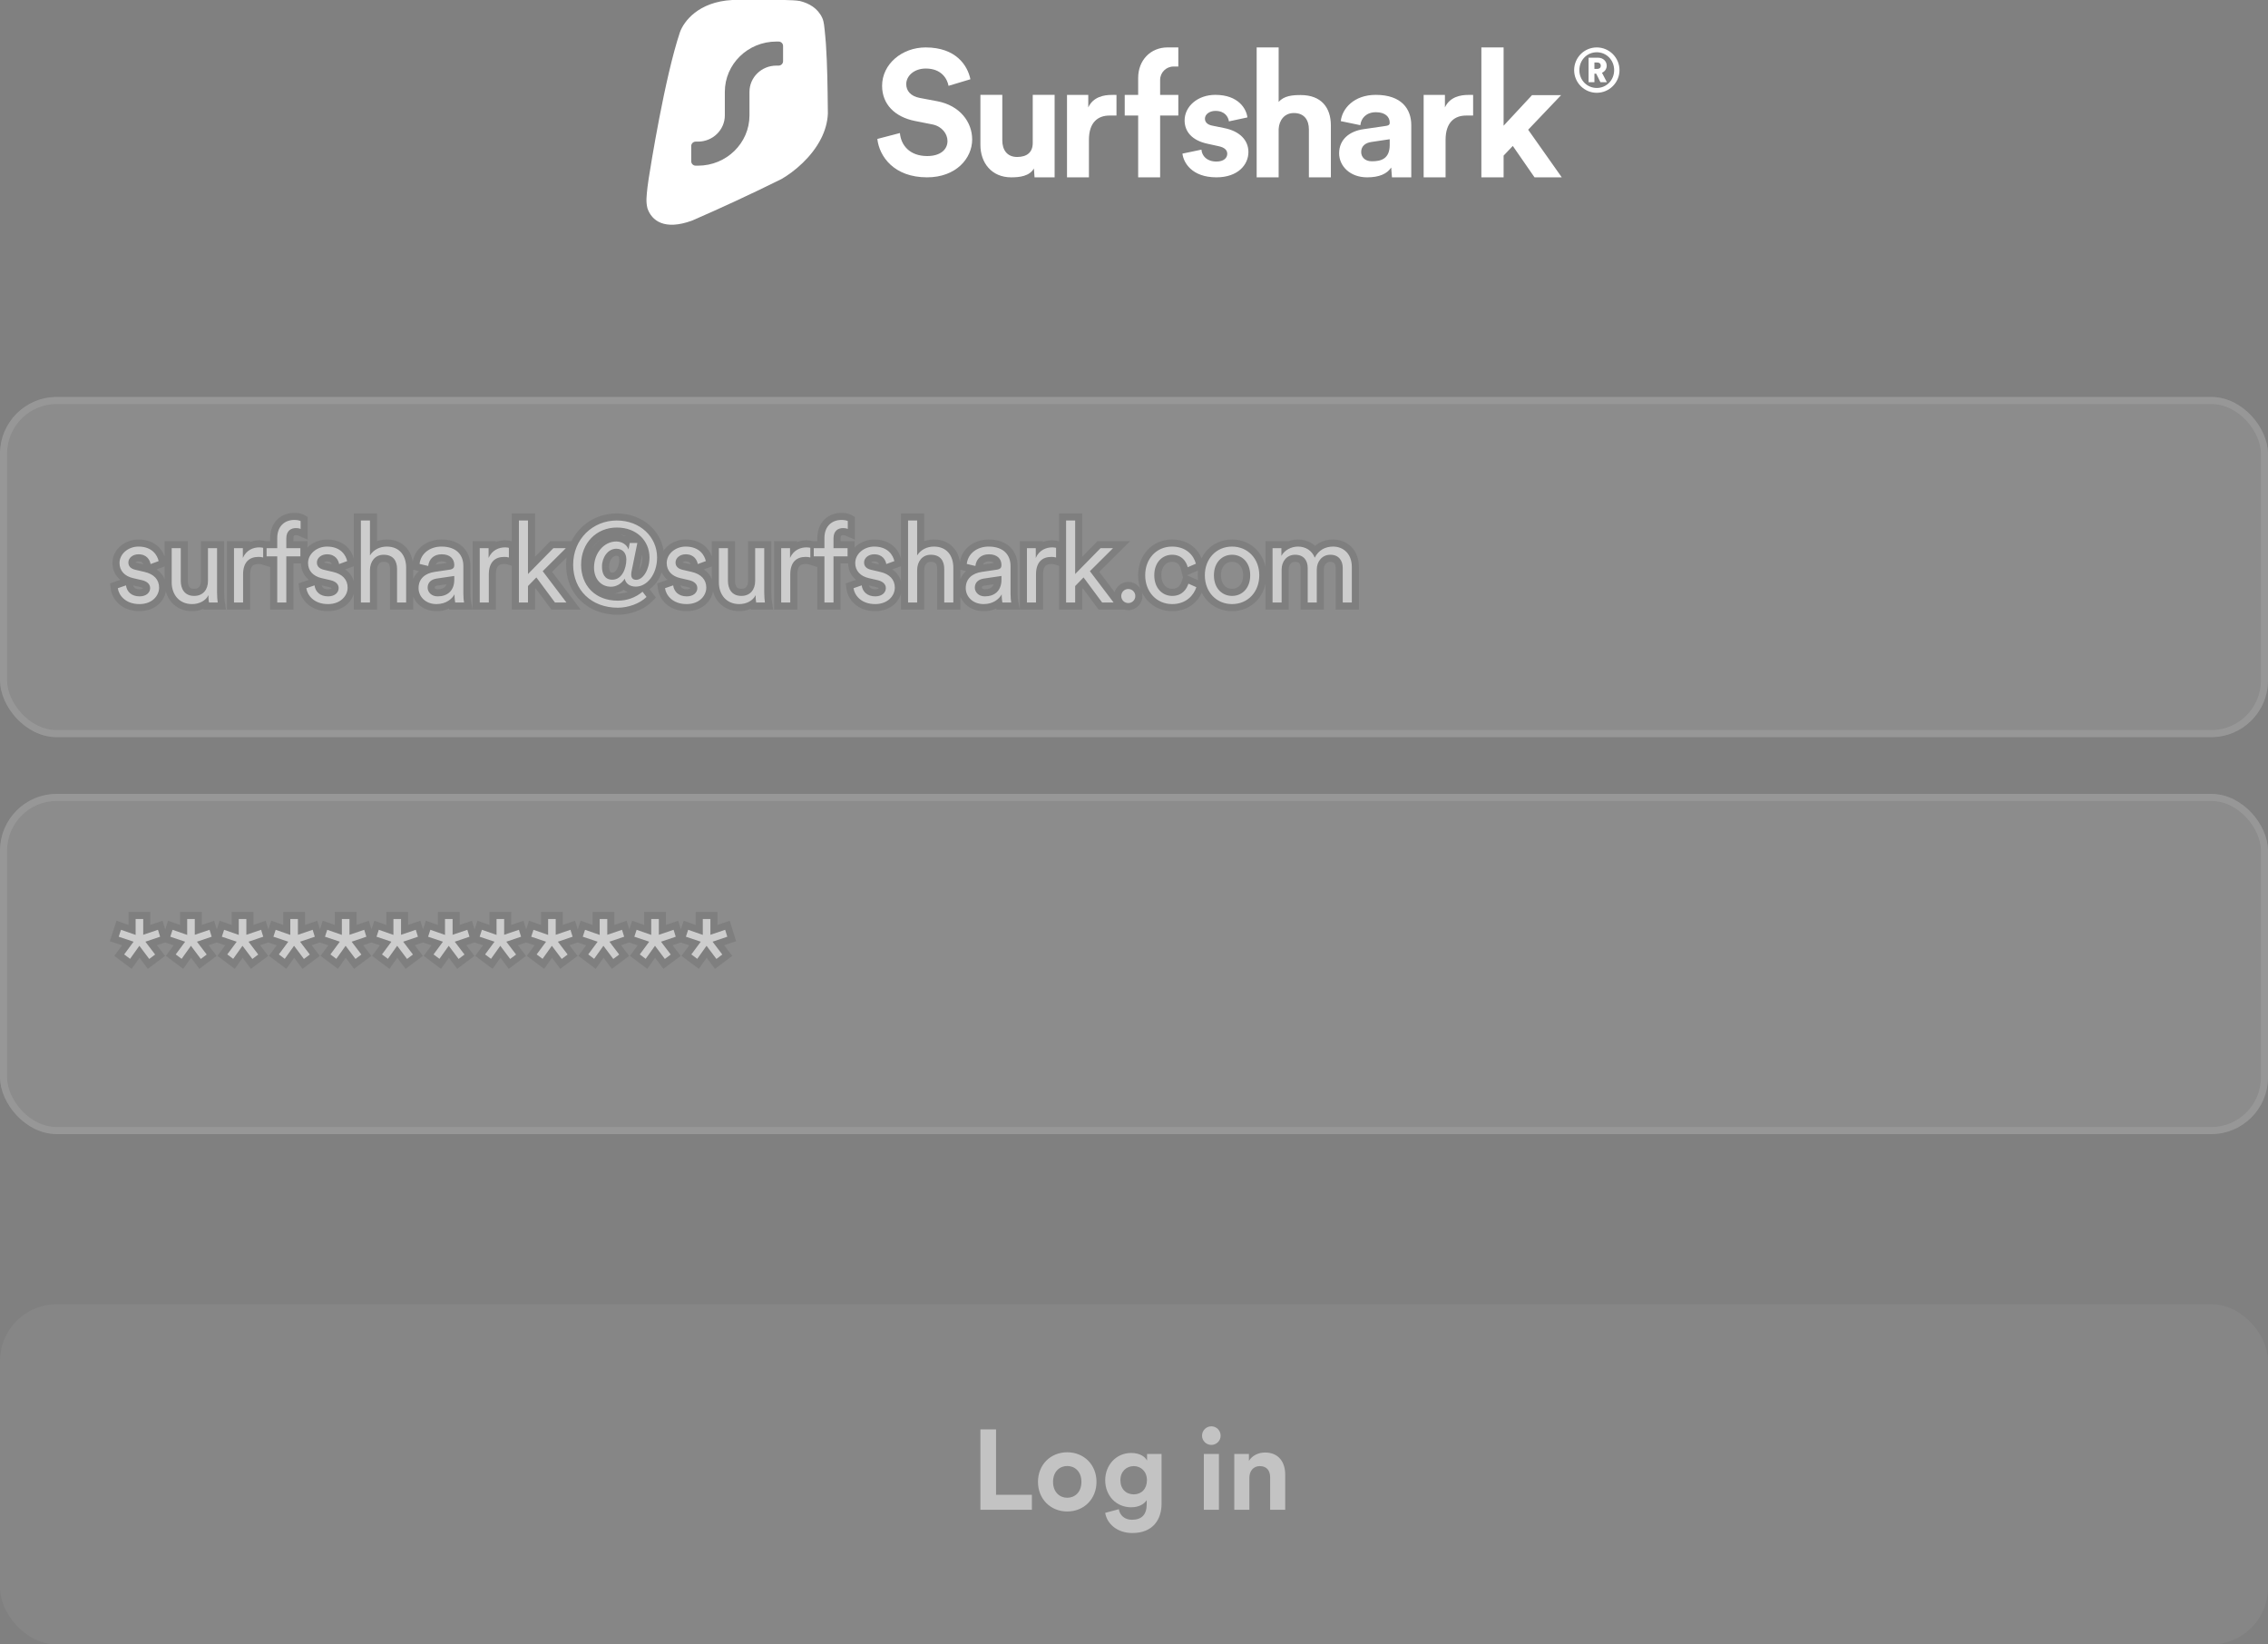
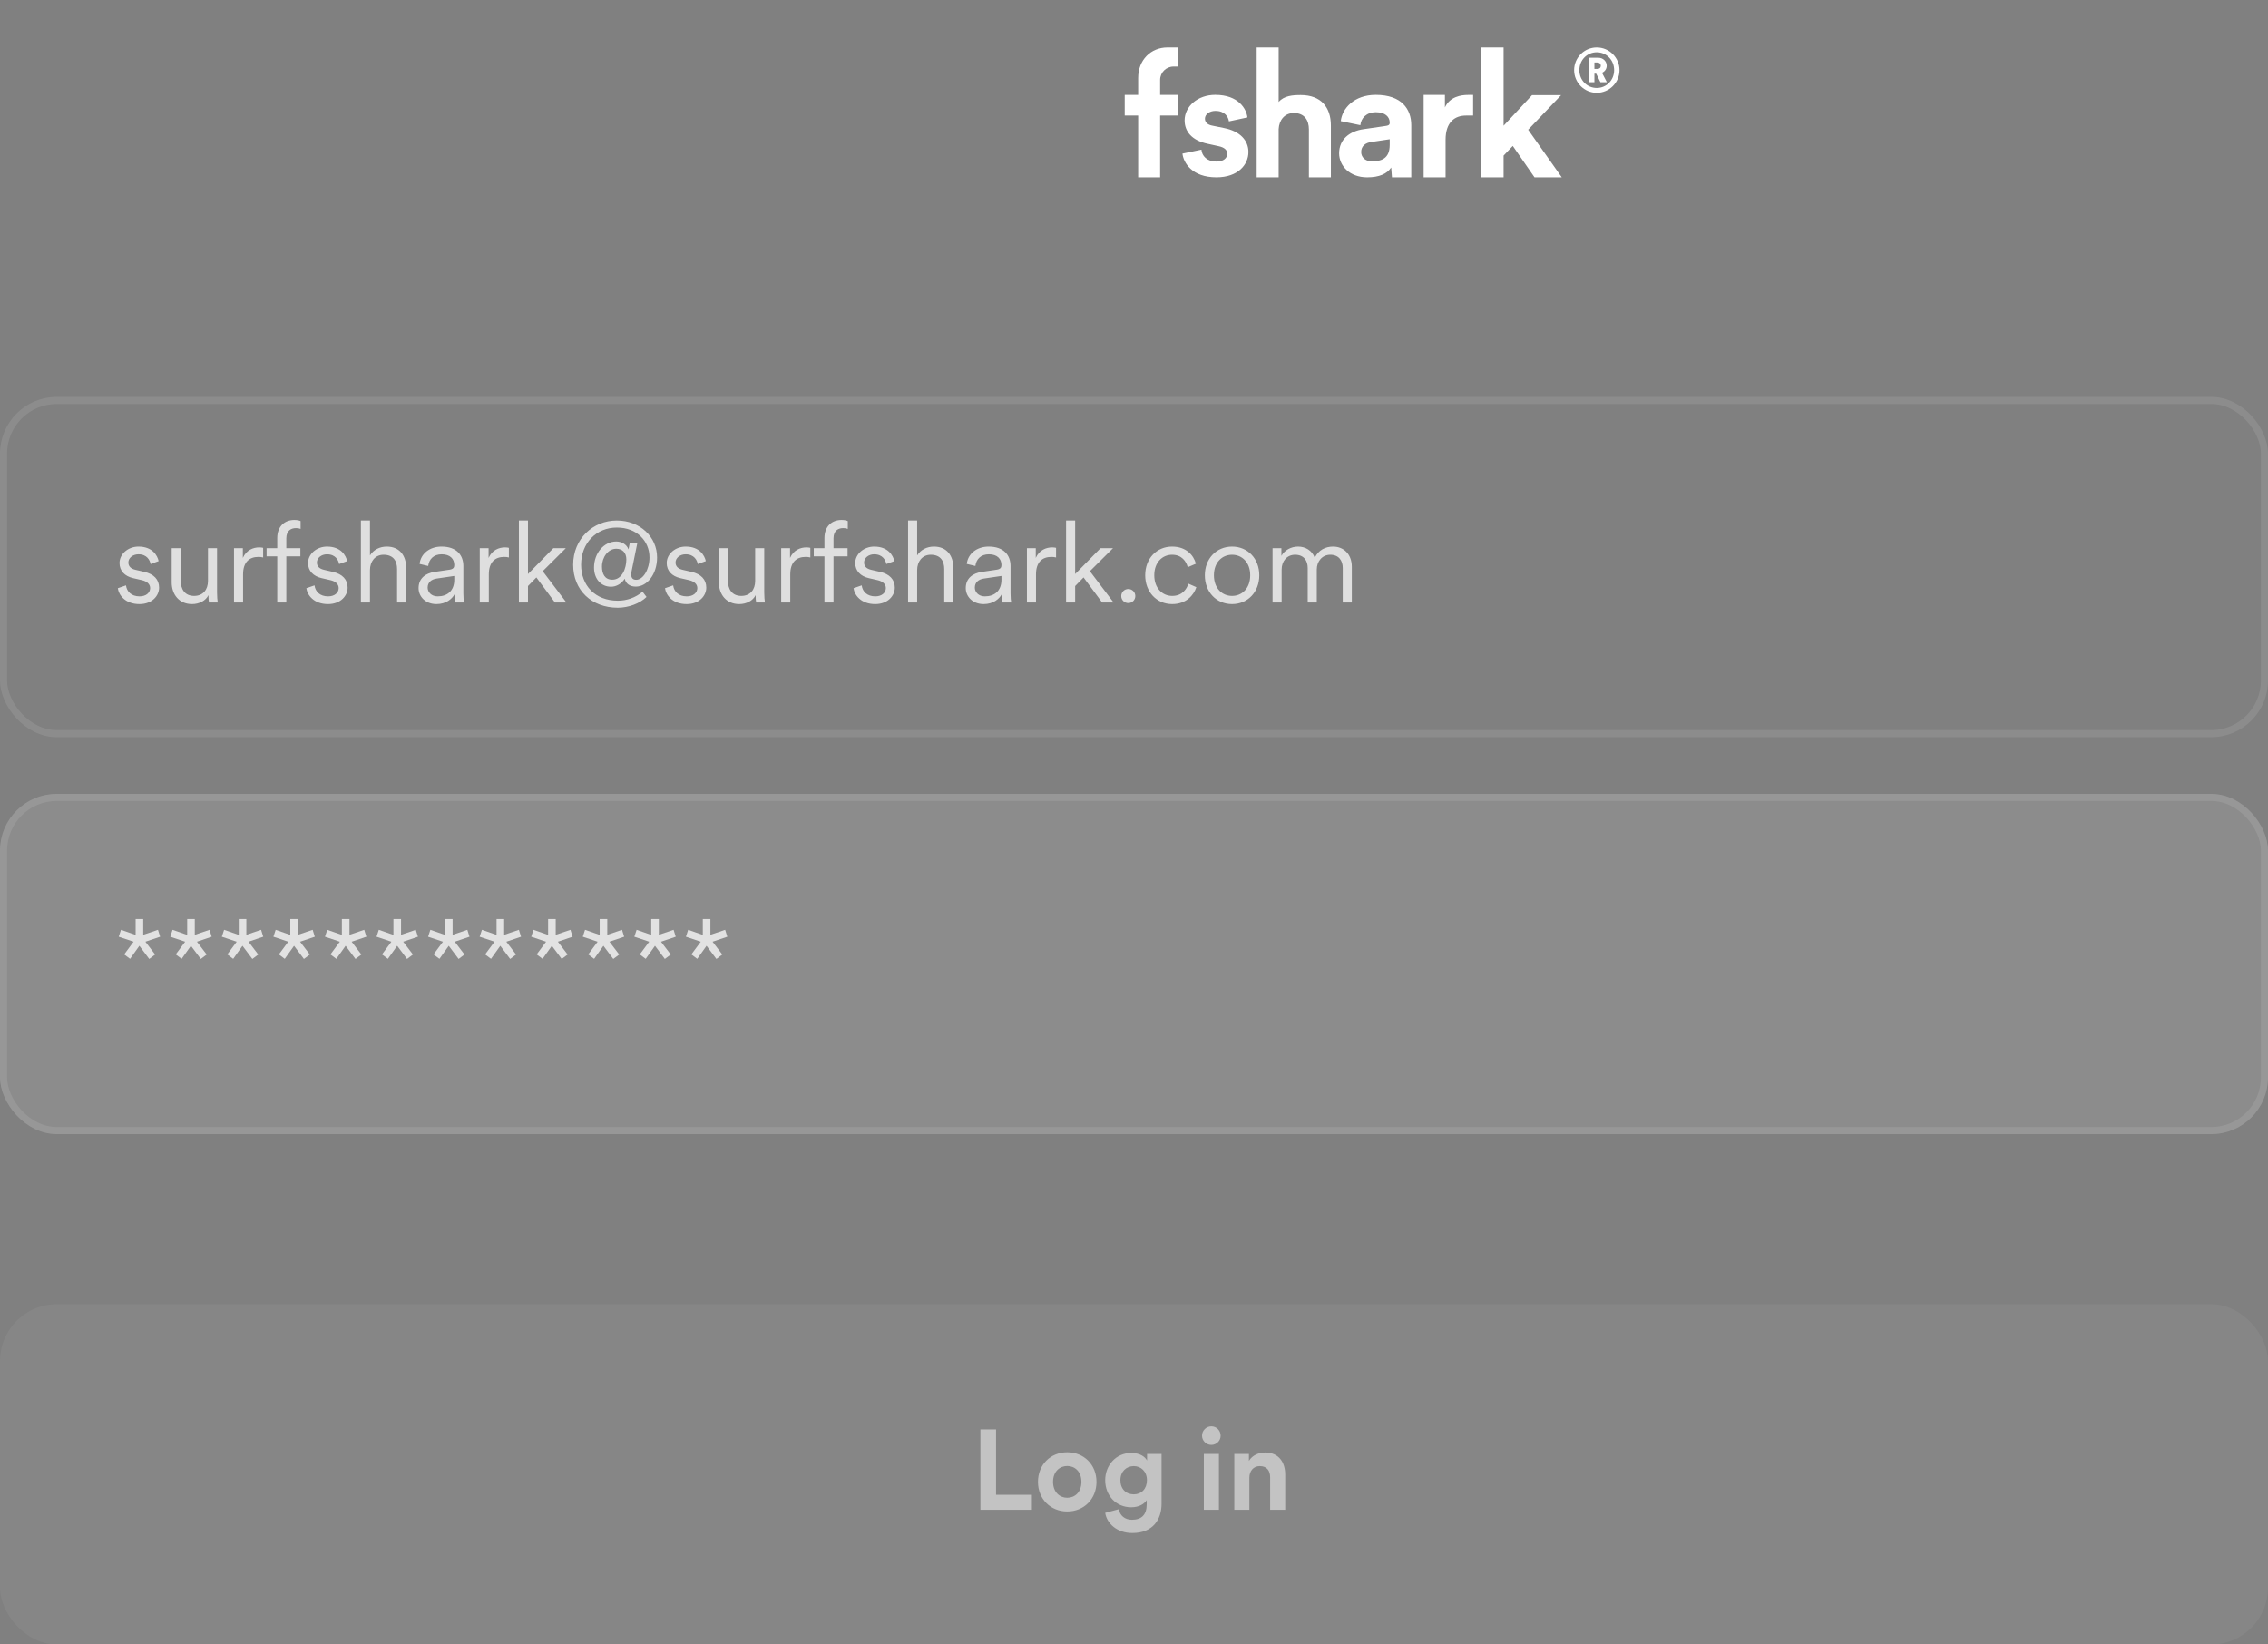
<svg xmlns="http://www.w3.org/2000/svg" width="320" height="232" fill="none">
  <rect width="100%" height="100%" fill="#808080" stroke="none" />
  <path d="M222.101 9.895c0 1.753 1.422 3.196 3.191 3.196s3.208-1.442 3.208-3.196c0-1.762-1.439-3.204-3.208-3.204-1.769 0-3.191 1.442-3.191 3.204Zm.737 0c0-1.416 1.075-2.522 2.454-2.522 1.378 0 2.454 1.106 2.454 2.522 0 1.408-1.076 2.513-2.454 2.513-1.379 0-2.454-1.105-2.454-2.513Zm2.974 1.702h.91l-.693-1.33c.399-.173.667-.544.667-1.002 0-.622-.52-1.123-1.188-1.123h-1.37v3.455h.824v-1.201h.252l.598 1.201Zm-.85-1.874v-.907h.399c.312 0 .503.173.503.458 0 .276-.191.449-.503.449h-.399ZM220.261 13.425h-4.103l-4.01 4.312V6.691h-3.136V25.018h3.136V21.955l1.298-1.367 3.065 4.43h3.845l-4.741-6.716 4.646-4.878ZM207.848 13.392c-.233-.024-.458 0-.714 0-.978 0-2.567.235-3.265 1.765v-1.765h-3.002v11.626h3.095V19.723c0-2.495 1.302-3.421 2.885-3.421h1.001v-2.91ZM188.942 21.633c0 1.762 1.497 3.386 3.955 3.386 1.708 0 2.808-.495 3.393-1.387l.106 1.387h2.726v-7.358c0-2.265-1.357-4.278-5.008-4.278-3.089 0-4.751 1.944-4.938 3.706l2.761.572c.094-.984.843-1.83 2.2-1.83 1.311 0 1.943.663 1.943 1.464 0 .389-.211.427-.866.518l-2.832.412c-1.919.275-3.44 1.395-3.44 3.409Zm4.61 1.121c-1.006 0-1.498-.64-1.498-1.304 0-.869.632-1.304 1.428-1.418l2.598-.389v.786c0 1.99-1.217 2.325-2.528 2.325ZM180.409 18.208c.07-1.272.839-2.262 2.145-2.262 1.493 0 2.122 1.013 2.122 2.309v6.763h3.102v-7.305c0-2.545-1.352-4.304-4.268-4.304-1.096 0-2.355.086-3.101.982V6.691h-3.102V25.018h3.102v-6.81ZM166.835 21.672c.141 1.255 1.317 3.346 4.795 3.346 3.033 0 4.513-1.778 4.513-3.57 0-1.613-1.151-2.935-3.431-3.383l-1.646-.336c-.634-.112-1.057-.448-1.057-.986 0-.627.658-1.098 1.48-1.098 1.317 0 1.81.829 1.904 1.479l2.609-.56c-.141-1.188-1.245-3.182-4.536-3.182-2.492 0-4.325 1.636-4.325 3.607 0 1.546 1.011 2.823 3.244 3.294l1.527.336c.894.179 1.246.583 1.246 1.075 0 .583-.493 1.098-1.528 1.098-1.363 0-2.044-.807-2.115-1.68l-2.68.56Z" fill="#fff" />
  <path fill-rule="evenodd" clip-rule="evenodd" d="M163.687 11.324c-.001-.016-.001-.032-.001-.048 0-1.044.847-1.891 1.891-1.891h.677v-2.695h-1.527c-2.361 0-4.139 1.775-4.139 4.306v2.396h-1.897v2.909h1.897v8.716h3.099v-8.716h2.567v-2.909h-2.567v-2.069Z" fill="#fff" />
-   <path d="M157.528 13.392c-.233-.024-.459 0-.715 0-.977 0-2.566.235-3.265 1.765v-1.765h-3.001v11.626h3.094V19.723c0-2.495 1.303-3.421 2.885-3.421h1.002v-2.91ZM145.968 25.018h2.833V13.382h-3.088v6.784c0 1.343-.835 1.979-2.205 1.979-1.439 0-2.09-1.036-2.09-2.332v-6.431h-3.088v7.067c0 2.52 1.579 4.57 4.342 4.57 1.208 0 2.577-.165 3.204-1.248l.092 1.248ZM136.918 11.182c-.398-1.952-2.039-4.491-6.317-4.491-3.333 0-6.143 2.343-6.143 5.418 0 2.611 1.816 4.393 4.626 4.955l2.462.488c1.368.269 2.139 1.34 2.139 2.341 0 1.22-1.02 2.123-2.86 2.123-2.487 0-3.706-1.538-3.855-3.246l-3.183.83c.273 2.465 2.337 5.418 7.013 5.418 4.103 0 6.367-2.685 6.367-5.345 0-2.441-1.716-4.782-4.925-5.392l-2.462-.464c-1.293-.244-1.915-1.001-1.915-1.952 0-1.147 1.095-2.197 2.761-2.197 2.238 0 3.034 1.489 3.208 2.441l3.084-.927Z" fill="#fff" />
-   <path fill-rule="evenodd" clip-rule="evenodd" d="M110.766.003C110.729.002 110.693.001 110.656 0h-7.345c-4.808.259-6.829 3.045-7.371 4.529-2.148 6.423-4.148 18.953-4.419 20.693-.271 1.74-.307 2.8-.307 2.8-.018.442.023.921.143 1.385.591 1.708 2.371 3.147 6.294 1.713 3.706-1.612 8.083-3.613 12.61-5.861 1.829-1.055 4.261-3.083 5.589-5.714.543-1.076.901-2.254.957-3.507-.002-.204-.005-.409-.007-.615-.032-3.02-.066-6.193-.27-9.252 0 0-.158-1.967-.262-2.676-.104-.709-.247-.955-.247-.955-.636-1.383-1.86-2.074-3.16-2.397-.592-.103-1.32-.121-2.094-.141Zm-.28 6.477c0-.341-.283-.617-.632-.617h-.316c-4.014 0-7.269 3.178-7.269 7.097v3.317c0 2.045-1.697 3.703-3.792 3.703h-.316c-.349 0-.632.276-.632.617v2.16c0 .341.283.617.632.617h.316c4.014 0 7.269-3.178 7.269-7.097v-3.317c0-2.045 1.697-3.703 3.792-3.703h.316c.349 0 .632-.276.632-.617V6.48Z" fill="#fff" />
-   <rect y="56" width="320" height="48" rx="8" fill="#fff" fill-opacity=".1" />
  <path d="M16.624 82.984c.128.96 1.04 2.24 3.056 2.24 1.824 0 2.768-1.216 2.768-2.32 0-1.136-.736-1.92-2.08-2.224l-1.248-.288c-.672-.16-1.008-.496-1.008-1.04 0-.64.624-1.152 1.424-1.152 1.216 0 1.616.848 1.712 1.376l1.136-.416c-.176-.784-.864-2.048-2.848-2.048-1.456 0-2.672 1.04-2.672 2.32 0 1.104.736 1.856 1.904 2.128l1.248.288c.704.16 1.168.544 1.168 1.12 0 .656-.576 1.168-1.488 1.168-1.152 0-1.808-.672-1.92-1.552l-1.152.4Zm12.784.976v.064c0 .384.032.8.08.976h1.232c-.048-.304-.096-.848-.096-1.44v-6.224h-1.28v4.624c0 1.216-.688 2.112-1.952 2.112-1.36 0-1.888-1.008-1.888-2.128v-4.608h-1.28v4.816c0 1.696 1.024 3.072 2.88 3.072 1.008 0 1.936-.48 2.304-1.264Zm7.721-6.672c-.112-.032-.336-.064-.544-.064-.848 0-1.824.368-2.32 1.488v-1.376h-1.248V85h1.28v-3.968c0-1.728.88-2.464 2.16-2.464.224 0 .464.016.672.08v-1.36Zm5.253 1.2v-1.152h-1.984v-1.392c0-1.104.704-1.44 1.328-1.44.368 0 .576.064.688.112v-1.104c-.112-.064-.416-.16-.88-.16-1.36 0-2.416.88-2.416 2.56v1.424h-1.504v1.152h1.504V85h1.28v-6.512h1.984Zm.842 4.496c.128.96 1.04 2.24 3.056 2.24 1.824 0 2.768-1.216 2.768-2.32 0-1.136-.736-1.92-2.08-2.224l-1.248-.288c-.672-.16-1.008-.496-1.008-1.04 0-.64.624-1.152 1.424-1.152 1.216 0 1.616.848 1.712 1.376l1.136-.416c-.176-.784-.864-2.048-2.848-2.048-1.456 0-2.672 1.04-2.672 2.32 0 1.104.736 1.856 1.904 2.128l1.248.288c.704.16 1.168.544 1.168 1.12 0 .656-.576 1.168-1.488 1.168-1.152 0-1.808-.672-1.92-1.552l-1.152.4Zm8.976-2.56c0-1.184.704-2.16 1.92-2.16 1.392 0 1.904.896 1.904 2.016V85h1.28v-4.912c0-1.664-.896-2.976-2.736-2.976-.992 0-1.872.448-2.368 1.248v-4.928h-1.28V85h1.28v-4.576Zm6.857 2.544c0 1.168.944 2.256 2.528 2.256 1.376 0 2.208-.752 2.544-1.376 0 .592.064.976.096 1.152h1.248c-.048-.24-.096-.64-.096-1.28v-3.872c0-1.488-.912-2.736-3.088-2.736-1.648 0-2.928.992-3.088 2.448l1.216.288c.112-.976.784-1.648 1.904-1.648 1.2 0 1.776.656 1.776 1.52 0 .336-.128.576-.688.656l-2.064.304c-1.344.192-2.288.944-2.288 2.288Zm2.688 1.168c-.88 0-1.408-.608-1.408-1.232 0-.752.528-1.168 1.264-1.28l2.496-.368v.512c0 1.632-1.024 2.368-2.352 2.368Zm10.056-6.848c-.112-.032-.336-.064-.544-.064-.848 0-1.824.368-2.32 1.488v-1.376h-1.248V85h1.28v-3.968c0-1.728.88-2.464 2.16-2.464.224 0 .464.016.672.08v-1.36Zm8.037.048h-1.76l-3.584 3.648v-7.552h-1.28V85h1.28v-2.32l1.184-1.216L78.302 85h1.616l-3.344-4.416 3.264-3.248Zm9.864 5.424c1.6 0 3.008-1.744 3.008-4.112 0-2.896-2.384-5.216-5.696-5.216-3.344 0-6.144 2.576-6.144 6.24 0 3.584 2.592 6.064 6.304 6.064 1.456 0 3.088-.576 4.048-1.52l-.56-.736c-.992.832-2.208 1.264-3.488 1.264-3.232 0-5.184-2.176-5.184-5.072 0-3.088 2.176-5.248 5.04-5.248 2.832 0 4.608 1.904 4.608 4.224 0 1.712-.912 3.152-1.872 3.152-.528 0-.704-.32-.704-.752 0-.144.016-.288.048-.448l.816-4h-1.072l-.176.912c-.256-.736-1.008-1.12-1.728-1.12-1.728 0-3.136 1.632-3.136 3.68 0 1.632 1.008 2.704 2.4 2.704.736 0 1.472-.416 1.936-1.136.128.72.752 1.12 1.552 1.12Zm-3.312-.976c-1.072 0-1.456-.848-1.456-1.856 0-1.296.848-2.512 2.016-2.512.88 0 1.424.576 1.424 1.504 0 1.248-.592 2.864-1.984 2.864Zm7.438 1.2c.128.96 1.04 2.24 3.056 2.24 1.824 0 2.768-1.216 2.768-2.32 0-1.136-.736-1.92-2.08-2.224l-1.248-.288c-.672-.16-1.008-.496-1.008-1.04 0-.64.624-1.152 1.424-1.152 1.216 0 1.616.848 1.712 1.376l1.136-.416c-.176-.784-.864-2.048-2.848-2.048-1.456 0-2.672 1.04-2.672 2.32 0 1.104.736 1.856 1.904 2.128l1.248.288c.704.16 1.168.544 1.168 1.12 0 .656-.576 1.168-1.488 1.168-1.152 0-1.808-.672-1.92-1.552l-1.152.4Zm12.784.976v.064c0 .384.032.8.08.976h1.232c-.048-.304-.096-.848-.096-1.44v-6.224h-1.28v4.624c0 1.216-.688 2.112-1.952 2.112-1.36 0-1.888-1.008-1.888-2.128v-4.608h-1.28v4.816c0 1.696 1.024 3.072 2.88 3.072 1.008 0 1.936-.48 2.304-1.264Zm7.721-6.672c-.112-.032-.336-.064-.544-.064-.848 0-1.824.368-2.32 1.488v-1.376h-1.248V85h1.28v-3.968c0-1.728.88-2.464 2.16-2.464.224 0 .464.016.672.08v-1.36Zm5.253 1.2v-1.152h-1.984v-1.392c0-1.104.704-1.44 1.328-1.44.368 0 .576.064.688.112v-1.104c-.112-.064-.416-.16-.88-.16-1.36 0-2.416.88-2.416 2.56v1.424h-1.504v1.152h1.504V85h1.28v-6.512h1.984Zm.842 4.496c.128.96 1.04 2.24 3.056 2.24 1.824 0 2.768-1.216 2.768-2.32 0-1.136-.736-1.92-2.08-2.224l-1.248-.288c-.672-.16-1.008-.496-1.008-1.04 0-.64.624-1.152 1.424-1.152 1.216 0 1.616.848 1.712 1.376l1.136-.416c-.176-.784-.864-2.048-2.848-2.048-1.456 0-2.672 1.04-2.672 2.32 0 1.104.736 1.856 1.904 2.128l1.248.288c.704.16 1.168.544 1.168 1.12 0 .656-.576 1.168-1.488 1.168-1.152 0-1.808-.672-1.92-1.552l-1.152.4Zm8.976-2.56c0-1.184.704-2.16 1.92-2.16 1.392 0 1.904.896 1.904 2.016V85h1.28v-4.912c0-1.664-.896-2.976-2.736-2.976-.992 0-1.872.448-2.368 1.248v-4.928h-1.28V85h1.28v-4.576Zm6.857 2.544c0 1.168.944 2.256 2.528 2.256 1.376 0 2.208-.752 2.544-1.376 0 .592.064.976.096 1.152h1.248c-.048-.24-.096-.64-.096-1.28v-3.872c0-1.488-.912-2.736-3.088-2.736-1.648 0-2.928.992-3.088 2.448l1.216.288c.112-.976.784-1.648 1.904-1.648 1.2 0 1.776.656 1.776 1.52 0 .336-.128.576-.688.656l-2.064.304c-1.344.192-2.288.944-2.288 2.288Zm2.688 1.168c-.88 0-1.408-.608-1.408-1.232 0-.752.528-1.168 1.264-1.28l2.496-.368v.512c0 1.632-1.024 2.368-2.352 2.368Zm10.056-6.848c-.112-.032-.336-.064-.544-.064-.848 0-1.824.368-2.32 1.488v-1.376h-1.248V85h1.28v-3.968c0-1.728.88-2.464 2.16-2.464.224 0 .464.016.672.08v-1.36Zm8.037.048h-1.76l-3.584 3.648v-7.552h-1.28V85h1.28v-2.32l1.184-1.216L155.505 85h1.616l-3.344-4.416 3.264-3.248Zm1.159 6.752c0 .56.448.992.992.992s.992-.432.992-.992-.448-.992-.992-.992-.992.432-.992.992Zm7.171-5.824c1.376 0 2 .944 2.208 1.76l1.152-.496c-.32-1.216-1.392-2.416-3.36-2.416-2.16 0-3.792 1.664-3.792 4.048 0 2.336 1.6 4.064 3.808 4.064 1.968 0 3.04-1.248 3.408-2.384l-1.12-.496c-.224.704-.832 1.728-2.288 1.728-1.36 0-2.528-1.072-2.528-2.912 0-1.856 1.168-2.896 2.512-2.896Zm8.464-1.152c-2.208 0-3.84 1.696-3.84 4.048 0 2.368 1.632 4.064 3.84 4.064s3.84-1.696 3.84-4.064c0-2.352-1.632-4.048-3.84-4.048Zm0 1.152c1.376 0 2.56 1.04 2.56 2.896 0 1.872-1.184 2.912-2.56 2.912-1.376 0-2.56-1.04-2.56-2.912 0-1.856 1.184-2.896 2.56-2.896Zm6.961-.928h-1.248V85h1.28v-4.64c0-1.2.752-2.096 1.904-2.096 1.216 0 1.776.816 1.776 1.872V85h1.28v-4.656c0-1.152.768-2.08 1.904-2.08 1.2 0 1.76.816 1.76 1.872V85h1.28v-5.008c0-1.92-1.248-2.88-2.64-2.88-1.088 0-2.048.48-2.592 1.568-.384-1.008-1.296-1.568-2.352-1.568-.992 0-1.92.512-2.352 1.312v-1.088Z" fill="#fff" fill-opacity=".75" />
-   <path d="m16.624 82.984-.328-.945-.771.268.108.809.991-.132Zm3.744-2.304-.225.974.004.001.221-.975Zm-1.248-.288-.232.973.007.002.225-.974Zm2.128-.816-.984.179.212 1.169 1.115-.408-.344-.939Zm1.136-.416.344.939.824-.302-.192-.856-.976.219Zm-3.616 2.4-.227.974.002.001.225-.974Zm1.248.288-.225.974.003.001.222-.975Zm-2.24.736.992-.126-.156-1.223-1.164.404.328.945Zm-2.143.532c.193 1.445 1.518 3.108 4.047 3.108v-2c-1.503 0-2.002-.897-2.065-1.372l-1.982.264ZM19.68 86.224c2.33 0 3.768-1.619 3.768-3.32h-2c0 .506-.45 1.32-1.768 1.32v2Zm3.768-3.32c0-.8-.266-1.531-.806-2.107-.525-.561-1.246-.909-2.053-1.092l-.441 1.951c.537.121.856.317 1.035.508.164.176.266.405.266.741h2Zm-2.855-3.198-1.248-.288-.45 1.949 1.248.288.45-1.949Zm-1.241-.286c-.112-.026-.184-.055-.228-.076-.043-.021-.051-.033-.044-.025.01.01.022.028.03.049.007.018.002.018.002-.014h-2c0 .498.163.98.537 1.363.348.357.801.546 1.24.65l.463-1.946Zm-.24-.067c0 .025-.016.008.043-.04.062-.051.191-.112.381-.112v-2c-1.148 0-2.424.776-2.424 2.152h2Zm.424-.152c.348 0 .485.11.551.179.092.097.153.241.177.376l1.968-.358c-.071-.393-.259-.937-.695-1.396-.463-.487-1.133-.801-2.001-.801v2Zm2.056 1.315 1.136-.416-.688-1.878-1.136.416.688 1.878Zm1.768-1.574c-.12-.537-.416-1.246-1.038-1.829-.643-.602-1.562-1-2.786-1v2c.76 0 1.177.234 1.418.46.262.245.398.56.454.807l1.951-.438Zm-3.824-2.829c-1.866 0-3.672 1.356-3.672 3.32h2c0-.596.626-1.32 1.672-1.32v-2Zm-3.672 3.32c0 .79.27 1.498.777 2.052.496.541 1.168.88 1.9 1.05l.454-1.948c-.436-.102-.716-.275-.88-.454-.153-.167-.251-.386-.251-.7h-2Zm2.679 3.102 1.248.288.45-1.949-1.248-.288-.45 1.949Zm1.251.289c.242.055.355.131.392.164.015.013.011.014.004 0-.007-.015-.007-.025-.007-.019h2c0-1.277-1.064-1.895-1.946-2.095l-.443 1.95Zm.39.145c0 .014.002.026-.033.054-.046.037-.181.114-.455.114v2c1.262 0 2.488-.777 2.488-2.168h-2Zm-.488.168c-.377 0-.585-.106-.697-.203-.113-.098-.203-.25-.232-.475l-1.984.253c.083.654.378 1.278.908 1.737.532.46 1.228.689 2.003.689v-2Zm-2.248-1.497-1.152.4.656 1.889 1.152-.4-.656-1.889ZM29.408 83.96h1l-1.905-.425.905.425Zm.08 1.04-.965.263.201.737h.764v-1Zm1.232 0v1h1.17l-.183-1.156-.988.156Zm-.096-7.664h1v-1h-1v1Zm-1.28 0v-1h-1v1h1Zm-3.84 0h1v-1h-1v1Zm-1.28 0v-1h-1v1h1Zm4.184 6.624v.064h2v-.064h-2Zm0 .064c0 .388.029.922.115 1.239l1.929-.526c.004.015 0.0.003-.007-.048-.006-.046-.013-.106-.019-.179-.012-.146-.019-.319-.019-.486h-2Zm1.08 1.976h1.232v-2h-1.232v2Zm2.22-1.156c-.039-.245-.084-.736-.084-1.284h-2c0 .636.051 1.233.108 1.596l1.976-.312Zm-.084-1.284v-6.224h-2v6.224h2Zm-1-7.224h-1.28v2h1.28v-2Zm-2.28 1v4.624h2v-4.624h-2Zm0 4.624c0 .427-.12.7-.254.852-.118.135-.319.26-.698.26v2c.885 0 1.66-.323 2.202-.94.527-.6.75-1.383.75-2.172h-2Zm-.952 1.112c-.403 0-.569-.133-.662-.254-.124-.161-.226-.452-.226-.874h-2c0 .698.162 1.472.642 2.094.511.663 1.289 1.034 2.246 1.034v-2Zm-.888-1.128v-4.608h-2v4.608h2Zm-1-5.608h-1.28v2h1.28v-2Zm-2.28 1v4.816h2v-4.816h-2Zm0 4.816c0 1.043.315 2.06.992 2.832.692.788 1.693 1.24 2.888 1.24v-2c-.662 0-1.1-.236-1.385-.56-.299-.34-.495-.859-.495-1.512h-2Zm3.88 4.072c1.277 0 2.631-.608 3.209-1.839l-1.81-.85c-.158.337-.66.689-1.399.689v2Zm10.025-8.936h1v-.754l-.725-.207-.275.962Zm-2.864 1.424h-1l1.914.405-.914-.405Zm0-1.376h1v-1h-1v1Zm-1.248 0v-1h-1v1h1Zm0 7.664h-1v1h1v-1Zm1.28 0v1h1v-1h-1Zm2.832-6.352-.294.956 1.294.398v-1.354h-1Zm.275-2.321c-.22-.063-.539-.102-.819-.102v2c.056 0 .122.005.184.012.03.004.055.008.073.011.02.004.023.005.013.002l.549-1.923Zm-.819-.102c-1.137 0-2.539.513-3.234 2.083l1.829.81c.297-.67.846-.893 1.406-.893v-2Zm-1.32 2.488v-1.376h-2v1.376h2Zm-1-2.376h-1.248v2h1.248v-2Zm-2.248 1V85h2v-7.664h-2Zm1 8.664h1.28v-2h-1.28v2Zm2.28-1v-3.968h-2V85h2Zm0-3.968c0-.704.178-1.037.325-1.191.14-.147.384-.273.835-.273v-2c-.829 0-1.665.242-2.285.895-.614.646-.875 1.545-.875 2.569h2Zm1.16-1.464c.193 0 .314.016.378.036l.588-1.912c-.352-.108-.711-.124-.966-.124v2Zm1.672-.92v-1.36h-2v1.36h2Zm4.253-.16v1h1v-1h-1Zm0-1.152h1v-1h-1v1Zm-1.984 0h-1v1h1v-1Zm2.016-2.72-.394.919 1.394.597V74.616h-1Zm0-1.104h1v-.58l-.504-.288-.496.868Zm-3.296 3.824v1h1v-1h-1Zm-1.504 0v-1h-1v1h1Zm0 1.152h-1v1h1v-1Zm1.504 0h1v-1h-1v1Zm0 6.512h-1v1h1v-1Zm1.28 0v1h1v-1h-1Zm0-6.512v-1h-1v1h1Zm2.984 0v-1.152h-2v1.152h2Zm-1-2.152h-1.984v2h1.984v-2Zm-.984 1v-1.392h-2v1.392h2Zm0-1.392c0-.17.027-.267.046-.315.018-.044.034-.06.042-.066.02-.017.091-.059.24-.059v-2c-.475 0-1.068.126-1.556.553-.514.45-.772 1.109-.772 1.887h2Zm.328-.44c.126 0 .205.011.247.019.04.008.053.015.047.012l.788-1.838c-.247-.106-.59-.193-1.082-.193v2Zm1.688-.888v-1.104h-2v1.104h2Zm-.504-1.972c-.314-.179-.808-.292-1.376-.292v2c.164 0 .285.017.361.033.038.008.061.015.07.019.013.005-.007-.001-.047-.024l.992-1.736Zm-1.376-.292c-.896 0-1.769.293-2.422.94-.657.651-.994 1.565-.994 2.62h2c0-.625.191-.991.402-1.2.215-.213.55-.36 1.014-.36v-2Zm-3.416 3.56v1.424h2v-1.424h-2Zm1 .424h-1.504v2h1.504v-2Zm-2.504 1v1.152h2v-1.152h-2Zm1 2.152h1.504v-2h-1.504v2Zm.504-1V85h2v-6.512h-2Zm1 7.512h1.28v-2h-1.28v2Zm2.28-1v-6.512h-2V85h2Zm-1-5.512h1.984v-2h-1.984v2Zm2.826 3.496-.328-.945-.771.268.108.809.991-.132Zm3.744-2.304-.225.974.004.001.221-.975Zm-1.248-.288-.232.973.007.002.225-.974Zm2.128-.816-.984.179.212 1.169 1.115-.408-.344-.939Zm1.136-.416.344.939.824-.302-.192-.856-.976.219Zm-3.616 2.4-.227.974.002.001.225-.974Zm1.248.288-.225.974.003.001.222-.975Zm-2.24.736.992-.126-.156-1.223-1.164.404.328.945Zm-2.143.532c.193 1.445 1.518 3.108 4.047 3.108v-2c-1.503 0-2.002-.897-2.065-1.372l-1.982.264ZM46.28 86.224c2.33 0 3.768-1.619 3.768-3.32h-2c0 .506-.45 1.32-1.768 1.32v2Zm3.768-3.32c0-.8-.266-1.531-.806-2.107-.525-.561-1.246-.909-2.053-1.092l-.441 1.951c.537.121.856.317 1.035.508.164.176.266.405.266.741h2Zm-2.855-3.198-1.248-.288-.45 1.949 1.248.288.45-1.949Zm-1.241-.286c-.112-.026-.184-.055-.228-.076-.043-.021-.051-.033-.044-.025.01.01.022.028.03.049.007.018.002.018.002-.014h-2c0 .498.163.98.537 1.363.348.357.801.546 1.24.65l.463-1.946Zm-.24-.067c0 .025-.016.008.043-.04.062-.051.191-.112.381-.112v-2c-1.148 0-2.424.776-2.424 2.152h2Zm.424-.152c.348 0 .485.11.551.179.092.097.153.241.177.376l1.968-.358c-.071-.393-.259-.937-.695-1.396-.463-.487-1.133-.801-2.001-.801v2Zm2.056 1.315 1.136-.416-.688-1.878-1.136.416.688 1.878Zm1.768-1.574c-.12-.537-.416-1.246-1.038-1.829-.643-.602-1.562-1-2.786-1v2c.76 0 1.177.234 1.418.46.262.245.398.56.454.807l1.951-.438Zm-3.824-2.829c-1.866 0-3.672 1.356-3.672 3.32h2c0-.596.626-1.32 1.672-1.32v-2Zm-3.672 3.32c0 .79.27 1.498.777 2.052.496.541 1.168.88 1.9 1.05l.454-1.948c-.436-.102-.716-.275-.88-.454-.153-.167-.251-.386-.251-.7h-2Zm2.679 3.102 1.248.288.45-1.949-1.248-.288-.45 1.949Zm1.251.289c.242.055.355.131.392.164.015.013.011.014.004 0-.007-.015-.007-.025-.007-.019h2c0-1.277-1.064-1.895-1.946-2.095l-.443 1.95Zm.39.145c0 .014.002.026-.033.054-.046.037-.181.114-.455.114v2c1.262 0 2.488-.777 2.488-2.168h-2Zm-.488.168c-.377 0-.585-.106-.697-.203-.113-.098-.203-.25-.232-.475l-1.984.253c.083.654.378 1.278.908 1.737.532.46 1.228.689 2.003.689v-2Zm-2.248-1.497-1.152.4.656 1.889 1.152-.4-.656-1.889ZM56.024 85h-1v1h1v-1Zm1.28 0v1h1v-1h-1Zm-5.104-6.64h-1v3.511l1.85-2.984-.85-.527Zm0-4.928h1v-1h-1v1Zm-1.28 0v-1h-1v1h1Zm0 11.568h-1v1h1v-1Zm1.28 0v1h1v-1h-1Zm1-4.576c0-.402.12-.702.271-.882.136-.162.334-.278.649-.278v-2c-.9 0-1.663.372-2.183.994-.505.603-.737 1.384-.737 2.166h2Zm.92-1.16c.467 0 .632.14.704.227.1.12.2.362.2.789h2c0-.693-.156-1.458-.66-2.067-.532-.641-1.319-.95-2.244-.95v2Zm.904 1.016V85h2v-4.72h-2Zm1 5.72h1.28v-2h-1.28v2Zm2.28-1v-4.912h-2V85h2Zm0-4.912c0-1-.269-1.996-.915-2.758-.666-.786-1.643-1.218-2.821-1.218v2c.662 0 1.053.225 1.295.51.262.309.441.802.441 1.466h2Zm-3.736-3.976c-1.296 0-2.519.593-3.218 1.721l1.7 1.054c.293-.472.831-.775 1.518-.775v-2Zm-1.368 2.248v-4.928h-2v4.928h2Zm-1-5.928h-1.28v2h1.28v-2Zm-2.28 1V85h2V73.432h-2Zm1 12.568h1.28v-2h-1.28v2Zm2.28-1v-4.576h-2V85h2Zm10.929-1.152h1l-1.88-.474.88.474Zm.096 1.152-.984.179.149.821h.835v-1Zm1.248 0v1h1.22l-.239-1.196-.981.196Zm-6.272-5.44-.994-.109-.097.879.86.204.23-.973Zm1.216.288-.23.973 1.095.26.128-1.119-.994-.114Zm2.992.528-.141-.99-.004.001.146.989Zm-2.064.304.141.99.004-.001-.146-.989Zm.256.944-.146-.989-.005.001.15.989Zm2.496-.368h1v-1.158l-1.146.169.146.989Zm-6.04 1.712c0 1.755 1.427 3.256 3.528 3.256v-2c-1.067 0-1.528-.675-1.528-1.256h-2Zm3.528 3.256c1.78 0 2.932-.988 3.425-1.902l-1.761-.948c-.18.334-.692.85-1.664.85v2Zm1.544-2.376c0 .669.073 1.115.112 1.331l1.968-.358c-.025-.137-.08-.458-.08-.973h-2ZM64.225 86h1.248v-2h-1.248v2Zm2.229-1.196c-.032-.159-.077-.491-.077-1.084h-2c0 .687.051 1.155.115 1.476l1.961-.392Zm-.077-1.084v-3.872h-2v3.872h2Zm0-3.872c0-.945-.293-1.908-1.022-2.635-.733-.73-1.786-1.101-3.066-1.101v2c.896 0 1.388.253 1.654.518.27.269.434.675.434 1.218h2Zm-4.088-3.736c-2.04 0-3.854 1.267-4.082 3.339l1.988.218c.092-.84.838-1.557 2.094-1.557v-2Zm-3.318 4.421 1.216.288.461-1.946-1.216-.288-.461 1.946Zm2.44-.571c.033-.287.137-.46.25-.561.11-.099.306-.201.661-.201v-2c-.766 0-1.465.234-1.999.715-.532.479-.819 1.13-.898 1.819l1.987.228Zm.91-.762c.422 0 .598.113.659.17.055.051.117.146.117.35h2c0-.66-.226-1.325-.759-1.818-.527-.487-1.239-.702-2.017-.702v2Zm.776.52c0 .025-.003.002.011-.048.017-.057.052-.132.115-.202.123-.135.22-.11.044-.085l.283 1.98c.384-.055.825-.19 1.152-.549.342-.376.395-.815.395-1.097h-2Zm.166-.333-2.064.304.291 1.979 2.064-.304-.291-1.979Zm-2.06.303c-.809.116-1.595.413-2.192.974-.618.582-.955 1.375-.955 2.304h2c0-.415.135-.669.325-.848.212-.199.57-.374 1.104-.451l-.283-1.98Zm.541 3.446c-.201 0-.301-.065-.345-.107-.05-.048-.063-.097-.063-.125h-2c0 1.224 1.024 2.232 2.408 2.232v-2Zm-.408-.232c0-.069.012-.104.017-.117.005-.012.012-.023.026-.037.034-.032.139-.102.371-.138l-.301-1.977c-.504.077-1.031.271-1.445.662-.436.413-.669.973-.669 1.606h2Zm.41-.291 2.496-.368-.292-1.979-2.496.368.292 1.979Zm1.35-1.357v.512h2v-.512h-2Zm0 .512c0 .598-.18.9-.355 1.06-.189.174-.509.308-.997.308v2c.84 0 1.696-.234 2.351-.836.67-.616 1.001-1.498 1.001-2.532h-2Zm8.704-4.48h1v-.754l-.725-.207-.275.962Zm-2.864 1.424h-1l1.914.405-.914-.405Zm0-1.376h1v-1h-1v1Zm-1.248 0v-1h-1v1h1Zm0 7.664h-1v1h1v-1Zm1.28 0v1h1v-1h-1Zm2.832-6.352-.294.956 1.294.398v-1.354h-1Zm.275-2.321c-.219-.063-.539-.102-.819-.102v2c.056 0 .122.005.184.012.03.004.055.008.073.011.02.004.023.005.013.002l.549-1.923Zm-.819-.102c-1.137 0-2.539.513-3.234 2.083l1.829.81c.296-.67.846-.893 1.406-.893v-2Zm-1.32 2.488v-1.376h-2v1.376h2Zm-1-2.376h-1.248v2h1.248v-2Zm-2.248 1V85h2v-7.664h-2Zm1 8.664h1.28v-2h-1.28v2Zm2.28-1v-3.968h-2V85h2Zm0-3.968c0-.704.178-1.037.325-1.191.14-.147.384-.273.835-.273v-2c-.829 0-1.665.242-2.285.895-.613.646-.875 1.545-.875 2.569h2Zm1.16-1.464c.193 0 .314.016.378.036l.588-1.912c-.352-.108-.711-.124-.966-.124v2Zm1.672-.92v-1.36h-2v1.36h2Zm7.037-1.312.705.709 1.717-1.709h-2.423v1Zm-1.76 0v-1h-.419l-.294.299.713.701Zm-3.584 3.648h-1v2.445l1.713-1.744-.713-.701Zm0-7.552h1v-1h-1v1Zm-1.28 0v-1h-1v1h1Zm0 11.568h-1v1h1v-1Zm1.28 0v1h1v-1h-1Zm0-2.32-.716-.698-.284.291v.406h1Zm1.184-1.216.803-.596-.7-.943-.819.842.716.698ZM78.302 85l-.803.596.3.404h.503v-1Zm1.616 0v1h2.012l-1.214-1.604-.797.604Zm-3.344-4.416-.705-.709-.619.616.527.696.797-.604Zm3.264-4.248h-1.76v2h1.76v-2Zm-2.473.299-3.584 3.648 1.427 1.402 3.584-3.648-1.427-1.402Zm-1.871 4.349v-7.552h-2v7.552h2Zm-1-8.552h-1.28v2h1.28v-2Zm-2.28 1V85h2V73.432h-2Zm1 12.568h1.28v-2h-1.28v2Zm2.28-1v-2.32h-2V85h2Zm-.283-1.622 1.184-1.216-1.433-1.395-1.184 1.216 1.433 1.395Zm-.336-1.318 2.624 3.536 1.606-1.192-2.624-3.536-1.606 1.192ZM78.302 86h1.616v-2h-1.616v2Zm2.413-1.604-3.344-4.416-1.594 1.207 3.344 4.416 1.594-1.207Zm-3.436-3.103 3.264-3.248-1.411-1.418-3.264 3.248 1.411 1.418Zm13.942 2.923.701.713.628-.618-.533-.701-.796.606Zm-.56-.736.796-.606-.635-.835-.803.674.643.766Zm-1.552-2.88-.98-.2-.001.004.981.196Zm.816-4 .98.2.245-1.2h-1.225v1Zm-1.072 0v-1h-.825l-.157.81.982.19Zm-.176.912-.945.329 1.222 3.512.705-3.651-.982-.19Zm-.528 4.128.985-.175-.446-2.507-1.379 2.14.841.542Zm1.552 2.12c1.184 0 2.208-.645 2.902-1.566.697-.924 1.105-2.169 1.105-3.546h-2c0 .991-.295 1.802-.702 2.342-.409.543-.889.77-1.306.77v2Zm4.008-5.112c0-3.513-2.898-6.216-6.696-6.216v2c2.826 0 4.696 1.937 4.696 4.216h2Zm-6.696-6.216c-3.883 0-7.144 3.01-7.144 7.24h2c0-3.098 2.339-5.24 5.144-5.24v-2Zm-7.144 7.24c0 2.042.744 3.826 2.067 5.097 1.32 1.268 3.155 1.967 5.237 1.967v-2c-1.63 0-2.948-.541-3.851-1.409-.9-.865-1.453-2.113-1.453-3.655h-2Zm7.304 7.064c1.666 0 3.568-.645 4.749-1.807L90.52 83.503c-.739.726-2.101 1.233-3.347 1.233v2Zm4.844-3.126-.56-.736-1.592 1.211.56.736 1.592-1.211Zm-1.998-.897c-.809.678-1.796 1.03-2.845 1.03v2c1.511 0 2.955-.512 4.131-1.498l-1.285-1.532Zm-2.845 1.03c-1.384 0-2.411-.46-3.091-1.152-.684-.695-1.093-1.7-1.093-2.92h-2c0 1.675.568 3.207 1.667 4.324 1.103 1.121 2.668 1.748 4.517 1.748v-2Zm-4.184-4.072c0-2.561 1.753-4.248 4.04-4.248v-2c-3.441 0-6.04 2.633-6.04 6.248h2Zm4.04-4.248c2.319 0 3.608 1.494 3.608 3.224h2c0-2.91-2.263-5.224-5.608-5.224v2Zm3.608 3.224c0 .689-.186 1.295-.431 1.7-.272.448-.474.452-.441.452v2c.993 0 1.727-.716 2.151-1.416.451-.743.721-1.713.721-2.736h-2Zm-.872 2.152c-.033 0-.011-.005.043.016.059.024.126.069.18.135.051.062.069.115.073.133.004.016-.001.007-.001-.037h-2c0 .326.062.784.381 1.173.35.426.849.58 1.323.58v-2Zm.296.248c0-.067.007-.144.029-.252l-1.961-.392c-.042.212-.067.423-.067.644h2Zm.028-.248.816-4-1.96-.4-.816 4 1.96.4ZM89.925 75.6h-1.072v2h1.072v-2Zm-2.054.81-.176.912 1.964.379.176-.912-1.964-.379Zm1.75.773c-.433-1.245-1.652-1.792-2.672-1.792v2c.42 0 .705.221.783.449l1.889-.657Zm-2.672-1.792c-2.421 0-4.136 2.232-4.136 4.68h2c0-1.648 1.101-2.68 2.136-2.68v-2Zm-4.136 4.68c0 1.021.318 1.949.936 2.634.624.692 1.498 1.07 2.464 1.07v-2c-.426 0-.752-.158-.98-.41-.234-.259-.42-.683-.42-1.294h-2Zm3.4 3.704c1.116 0 2.151-.624 2.777-1.594l-1.681-1.083c-.303.47-.739.678-1.095.678v2Zm.952-1.961c.238 1.339 1.412 1.945 2.537 1.945v-2c-.239 0-.384-.06-.455-.11-.057-.04-.095-.089-.112-.185l-1.969.35Zm-.775-1.031c-.134 0-.199-.026-.225-.039-.024-.012-.049-.031-.078-.073-.072-.105-.153-.34-.153-.743h-2c0 .605.111 1.298.499 1.869.429.63 1.113.987 1.957.987v-2Zm-.456-.856c0-.44.147-.851.363-1.133.212-.276.444-.379.653-.379v-2c-.959 0-1.735.505-2.239 1.161-.5.65-.777 1.496-.777 2.351h2Zm1.016-1.512c.215 0 .29.064.316.091.032.033.108.142.108.413h2c0-.657-.195-1.301-.656-1.787-.467-.493-1.103-.717-1.768-.717v2Zm.424.504c0 .491-.121 1.026-.337 1.401-.203.353-.414.463-.647.463v2c1.159 0 1.94-.699 2.381-1.466.428-.744.603-1.642.603-2.398h-2Zm6.454 4.064-.328-.945-.771.268.108.809.991-.132Zm3.744-2.304-.225.974.004.001.221-.975Zm-1.248-.288-.232.973.007.002.225-.974Zm2.128-.816-.984.179.212 1.169 1.115-.408-.344-.939Zm1.136-.416.344.939.824-.302-.192-.856-.976.219Zm-3.616 2.4-.227.974.002.001.225-.974Zm1.248.288-.225.974.003.001.222-.975Zm-2.24.736.992-.126-.156-1.223-1.164.404.328.945Zm-2.143.532c.193 1.445 1.518 3.108 4.047 3.108v-2c-1.503 0-2.002-.897-2.065-1.372l-1.982.264Zm4.047 3.108c2.33 0 3.768-1.619 3.768-3.32h-2c0 .506-.45 1.32-1.768 1.32v2Zm3.768-3.32c0-.8-.266-1.531-.806-2.107-.525-.561-1.246-.909-2.053-1.092l-.441 1.951c.537.121.856.317 1.035.508.164.176.266.405.266.741h2Zm-2.855-3.198-1.248-.288-.45 1.949 1.248.288.45-1.949Zm-1.241-.286c-.111-.026-.184-.055-.228-.076-.043-.021-.051-.033-.044-.025.01.01.022.028.03.049.007.018.002.018.002-.014h-2c0 .498.163.98.537 1.363.348.357.801.546 1.24.65l.463-1.946Zm-.24-.067c0 .025-.016.008.043-.04.062-.051.191-.112.381-.112v-2c-1.148 0-2.424.776-2.424 2.152h2Zm.424-.152c.348 0 .485.11.551.179.092.097.153.241.177.376l1.968-.358c-.071-.393-.259-.937-.695-1.396-.463-.487-1.133-.801-2.001-.801v2Zm2.056 1.315 1.136-.416-.688-1.878-1.136.416.688 1.878Zm1.768-1.574c-.121-.537-.416-1.246-1.038-1.829-.643-.602-1.562-1-2.786-1v2c.76 0 1.177.234 1.418.46.262.245.398.56.454.807l1.952-.438Zm-3.824-2.829c-1.866 0-3.672 1.356-3.672 3.32h2c0-.596.626-1.32 1.672-1.32v-2Zm-3.672 3.32c0 .79.27 1.498.777 2.052.496.541 1.168.88 1.9 1.05l.454-1.948c-.436-.102-.716-.275-.88-.454-.153-.167-.251-.386-.251-.7h-2Zm2.679 3.102 1.248.288.45-1.949-1.248-.288-.45 1.949Zm1.251.289c.242.055.355.131.392.164.015.013.011.014.004 0-.007-.015-.007-.025-.007-.019h2c0-1.277-1.064-1.895-1.946-2.095l-.443 1.95Zm.39.145c0 .014.002.026-.033.054-.046.037-.181.114-.455.114v2c1.262 0 2.488-.777 2.488-2.168h-2Zm-.488.168c-.377 0-.585-.106-.697-.203-.113-.098-.203-.25-.232-.475l-1.984.253c.083.654.378 1.278.908 1.737.532.46 1.228.689 2.003.689v-2Zm-2.248-1.497-1.152.4.656 1.889 1.152-.4-.656-1.889ZM106.611 83.96h1l-1.905-.425.905.425Zm.08 1.04-.965.263.201.737h.764v-1Zm1.232 0v1h1.17l-.182-1.156-.988.156Zm-.096-7.664h1v-1h-1v1Zm-1.28 0v-1h-1v1h1Zm-3.84 0h1v-1h-1v1Zm-1.28 0v-1h-1v1h1Zm4.184 6.624v.064h2v-.064h-2Zm0 .064c0 .388.029.922.115 1.239l1.93-.526c.004.015 0 .003-.007-.048-.007-.046-.013-.106-.019-.179-.012-.146-.019-.319-.019-.486h-2Zm1.08 1.976h1.232v-2h-1.232v2Zm2.22-1.156c-.039-.245-.084-.736-.084-1.284h-2c0 .636.051 1.233.108 1.596l1.976-.312Zm-.084-1.284v-6.224h-2v6.224h2Zm-1-7.224h-1.28v2h1.28v-2Zm-2.28 1v4.624h2v-4.624h-2Zm0 4.624c0 .427-.12.7-.254.852-.118.135-.319.26-.698.26v2c.885 0 1.66-.323 2.202-.94.526-.6.75-1.383.75-2.172h-2Zm-.952 1.112c-.403 0-.568-.133-.662-.254-.124-.161-.226-.452-.226-.874h-2c0 .698.162 1.472.642 2.094.51.663 1.289 1.034 2.246 1.034v-2Zm-.888-1.128v-4.608h-2v4.608h2Zm-1-5.608h-1.28v2h1.28v-2Zm-2.28 1v4.816h2v-4.816h-2Zm0 4.816c0 1.043.315 2.06.992 2.832.692.788 1.694 1.24 2.888 1.24v-2c-.662 0-1.1-.236-1.384-.56-.299-.34-.496-.859-.496-1.512h-2Zm3.88 4.072c1.277 0 2.631-.608 3.209-1.839l-1.81-.85c-.158.337-.66.689-1.399.689v2Zm10.025-8.936h1v-.754l-.725-.207-.275.962Zm-2.864 1.424h-1l1.914.405-.914-.405Zm0-1.376h1v-1h-1v1Zm-1.248 0v-1h-1v1h1Zm0 7.664h-1v1h1v-1Zm1.28 0v1h1v-1h-1Zm2.832-6.352-.294.956 1.294.398v-1.354h-1Zm.275-2.321c-.22-.063-.539-.102-.819-.102v2c.056 0 .122.005.184.012.03.004.055.008.073.011.02.004.023.005.012.002l.55-1.923Zm-.819-.102c-1.137 0-2.539.513-3.234 2.083l1.828.81c.297-.67.847-.893 1.406-.893v-2Zm-1.32 2.488v-1.376h-2v1.376h2Zm-1-2.376h-1.248v2h1.248v-2Zm-2.248 1V85h2v-7.664h-2Zm1 8.664h1.28v-2h-1.28v2Zm2.28-1v-3.968h-2V85h2Zm0-3.968c0-.704.178-1.037.325-1.191.14-.147.384-.273.835-.273v-2c-.83 0-1.665.242-2.285.895-.614.646-.875 1.545-.875 2.569h2Zm1.16-1.464c.193 0 .314.016.378.036l.588-1.912c-.352-.108-.711-.124-.966-.124v2Zm1.672-.92v-1.36h-2v1.36h2Zm4.253-.16v1h1v-1h-1Zm0-1.152h1v-1h-1v1Zm-1.984 0h-1v1h1v-1Zm2.016-2.72-.394.919 1.394.597V74.616h-1Zm0-1.104h1v-.58l-.504-.288-.496.868Zm-3.296 3.824v1h1v-1h-1Zm-1.504 0v-1h-1v1h1Zm0 1.152h-1v1h1v-1Zm1.504 0h1v-1h-1v1Zm0 6.512h-1v1h1v-1Zm1.28 0v1h1v-1h-1Zm0-6.512v-1h-1v1h1Zm2.984 0v-1.152h-2v1.152h2Zm-1-2.152h-1.984v2h1.984v-2Zm-.984 1v-1.392h-2v1.392h2Zm0-1.392c0-.17.027-.267.046-.315.018-.044.035-.06.042-.066.02-.017.091-.059.24-.059v-2c-.475 0-1.068.126-1.556.553-.515.45-.772 1.109-.772 1.887h2Zm.328-.44c.126 0 .205.011.247.019.04.008.053.015.047.012l.788-1.838c-.247-.106-.59-.193-1.082-.193v2Zm1.688-.888v-1.104h-2v1.104h2Zm-.504-1.972c-.314-.179-.808-.292-1.376-.292v2c.164 0 .285.017.361.033.038.008.061.015.069.019.014.005-.006-.001-.046-.024l.992-1.736Zm-1.376-.292c-.896 0-1.769.293-2.422.94-.657.651-.994 1.565-.994 2.62h2c0-.625.191-.991.402-1.2.215-.213.55-.36 1.014-.36v-2Zm-3.416 3.56v1.424h2v-1.424h-2Zm1 .424h-1.504v2h1.504v-2Zm-2.504 1v1.152h2v-1.152h-2Zm1 2.152h1.504v-2h-1.504v2Zm.504-1V85h2v-6.512h-2Zm1 7.512h1.28v-2h-1.28v2Zm2.28-1v-6.512h-2V85h2Zm-1-5.512h1.984v-2h-1.984v2Zm2.826 3.496-.328-.945-.771.268.108.809.991-.132Zm3.744-2.304-.225.974.005.001.22-.975Zm-1.248-.288-.232.973.007.002.225-.974Zm2.128-.816-.984.179.213 1.169 1.115-.408-.344-.939Zm1.136-.416.344.939.824-.302-.192-.856-.976.219Zm-3.616 2.4-.227.974.002.001.225-.974Zm1.248.288-.225.974.004.001.221-.975Zm-2.24.736.992-.126-.155-1.223-1.165.404.328.945Zm-2.143.532c.193 1.445 1.518 3.108 4.047 3.108v-2c-1.503 0-2.001-.897-2.065-1.372l-1.982.264Zm4.047 3.108c2.33 0 3.768-1.619 3.768-3.32h-2c0 .506-.45 1.32-1.768 1.32v2Zm3.768-3.32c0-.8-.266-1.531-.806-2.107-.525-.561-1.246-.909-2.053-1.092l-.441 1.951c.536.121.856.317 1.034.508.165.176.266.405.266.741h2Zm-2.855-3.198-1.248-.288-.45 1.949 1.248.288.45-1.949Zm-1.241-.286c-.112-.026-.184-.055-.229-.076-.043-.021-.051-.033-.044-.025.01.01.023.028.031.049.007.018.002.018.002-.014h-2c0 .498.163.98.537 1.363.348.357.801.546 1.24.65l.463-1.946Zm-.24-.067c0 .025-.016.008.043-.04.062-.051.19-.112.381-.112v-2c-1.148 0-2.424.776-2.424 2.152h2Zm.424-.152c.348 0 .485.11.551.179.092.097.153.241.177.376l1.968-.358c-.071-.393-.259-.937-.695-1.396-.462-.487-1.133-.801-2.001-.801v2Zm2.056 1.315 1.136-.416-.688-1.878-1.136.416.688 1.878Zm1.768-1.574c-.121-.537-.416-1.246-1.038-1.829-.643-.602-1.562-1-2.786-1v2c.761 0 1.178.234 1.419.46.261.245.398.56.453.807l1.952-.438Zm-3.824-2.829c-1.866 0-3.672 1.356-3.672 3.32h2c0-.596.626-1.32 1.672-1.32v-2Zm-3.672 3.32c0 .79.27 1.498.777 2.052.496.541 1.168.88 1.9 1.05l.454-1.948c-.436-.102-.716-.275-.88-.454-.153-.167-.251-.386-.251-.7h-2Zm2.679 3.102 1.248.288.45-1.949-1.248-.288-.45 1.949Zm1.252.289c.242.055.355.131.391.164.015.013.011.014.005 0-.007-.015-.007-.025-.007-.019h2c0-1.277-1.064-1.895-1.946-2.095l-.443 1.95Zm.389.145c0 .014.002.026-.033.054-.046.037-.181.114-.455.114v2c1.262 0 2.488-.777 2.488-2.168h-2Zm-.488.168c-.377 0-.585-.106-.696-.203-.114-.098-.203-.25-.232-.475l-1.984.253c.083.654.378 1.278.909 1.737.532.46 1.228.689 2.003.689v-2Zm-2.248-1.497-1.152.4.656 1.889 1.152-.4-.656-1.889ZM133.227 85h-1v1h1v-1Zm1.28 0v1h1v-1h-1Zm-5.104-6.64h-1v3.511l1.85-2.984-.85-.527Zm0-4.928h1v-1h-1v1Zm-1.28 0v-1h-1v1h1Zm0 11.568h-1v1h1v-1Zm1.28 0v1h1v-1h-1Zm1-4.576c0-.402.12-.702.271-.882.136-.162.333-.278.649-.278v-2c-.9 0-1.663.372-2.183.994-.505.603-.737 1.384-.737 2.166h2Zm.92-1.16c.467 0 .632.14.704.227.1.12.2.362.2.789h2c0-.693-.156-1.458-.66-2.067-.532-.641-1.319-.95-2.244-.95v2Zm.904 1.016V85h2v-4.72h-2Zm1 5.72h1.28v-2h-1.28v2Zm2.28-1v-4.912h-2V85h2Zm0-4.912c0-1-.269-1.996-.915-2.758-.666-.786-1.643-1.218-2.821-1.218v2c.662 0 1.053.225 1.295.51.262.309.441.802.441 1.466h2Zm-3.736-3.976c-1.296 0-2.519.593-3.218 1.721l1.7 1.054c.293-.472.83-.775 1.518-.775v-2Zm-1.368 2.248v-4.928h-2v4.928h2Zm-1-5.928h-1.28v2h1.28v-2Zm-2.28 1V85h2V73.432h-2Zm1 12.568h1.28v-2h-1.28v2Zm2.28-1v-4.576h-2V85h2Zm10.929-1.152h1l-1.88-.474.88.474Zm.096 1.152-.984.179.15.821h.834v-1Zm1.248 0v1h1.22l-.239-1.196-.981.196Zm-6.272-5.44-.994-.109-.096.879.86.204.23-.973Zm1.216.288-.23.973 1.095.26.129-1.119-.994-.114Zm2.992.528-.141-.99-.004.001.145.989Zm-2.064.304.142.99.004-.001-.146-.989Zm.256.944-.146-.989-.004.001.15.989Zm2.496-.368h1v-1.158l-1.146.169.146.989Zm-6.04 1.712c0 1.755 1.428 3.256 3.528 3.256v-2c-1.067 0-1.528-.675-1.528-1.256h-2Zm3.528 3.256c1.781 0 2.932-.988 3.425-1.902l-1.761-.948c-.18.334-.692.85-1.664.85v2Zm1.544-2.376c0 .669.073 1.115.112 1.331l1.968-.358c-.025-.137-.08-.458-.08-.973h-2ZM141.428 86h1.248v-2h-1.248v2Zm2.229-1.196c-.032-.159-.077-.491-.077-1.084h-2c0 .687.052 1.155.116 1.476l1.961-.392Zm-.077-1.084v-3.872h-2v3.872h2Zm0-3.872c0-.945-.292-1.908-1.022-2.635-.733-.73-1.786-1.101-3.066-1.101v2c.896 0 1.388.253 1.655.518.27.269.433.675.433 1.218h2Zm-4.088-3.736c-2.04 0-3.854 1.267-4.082 3.339l1.988.218c.093-.84.838-1.557 2.094-1.557v-2Zm-3.318 4.421 1.216.288.461-1.946-1.216-.288-.461 1.946Zm2.44-.571c.033-.287.137-.46.249-.561.11-.099.307-.201.661-.201v-2c-.765 0-1.465.234-1.999.715-.532.479-.819 1.13-.898 1.819l1.987.228Zm.91-.762c.422 0 .598.113.659.17.055.051.117.146.117.35h2c0-.66-.225-1.325-.759-1.818-.526-.487-1.239-.702-2.017-.702v2Zm.776.52c0 .025-.003.002.012-.048.016-.057.052-.132.115-.202.123-.135.22-.11.044-.085l.283 1.98c.383-.055.825-.19 1.152-.549.342-.376.394-.815.394-1.097h-2Zm.167-.333-2.064.304.291 1.979 2.064-.304-.291-1.979Zm-2.06.303c-.81.116-1.596.413-2.192.974-.618.582-.955 1.375-.955 2.304h2c0-.415.136-.669.325-.848.212-.199.57-.374 1.105-.451l-.283-1.98Zm.541 3.446c-.201 0-.301-.065-.345-.107-.05-.048-.063-.097-.063-.125h-2c0 1.224 1.024 2.232 2.408 2.232v-2Zm-.408-.232c0-.069.012-.104.017-.117.005-.012.012-.023.027-.037.034-.032.139-.102.371-.138l-.301-1.977c-.504.077-1.031.271-1.445.662-.436.413-.669.973-.669 1.606h2Zm.41-.291 2.496-.368-.292-1.979-2.496.368.292 1.979Zm1.35-1.357v.512h2v-.512h-2Zm0 .512c0 .598-.18.9-.355 1.06-.188.174-.509.308-.997.308v2c.84 0 1.696-.234 2.351-.836.67-.616 1.001-1.498 1.001-2.532h-2Zm8.704-4.48h1v-.754l-.726-.207-.274.962Zm-2.864 1.424h-1l1.914.405-.914-.405Zm0-1.376h1v-1h-1v1Zm-1.248 0v-1h-1v1h1Zm0 7.664h-1v1h1v-1Zm1.28 0v1h1v-1h-1Zm2.832-6.352-.294.956 1.294.398v-1.354h-1Zm.274-2.321c-.219-.063-.538-.102-.818-.102v2c.056 0 .122.005.184.012.03.004.054.008.072.011.02.004.024.005.013.002l.549-1.923Zm-.818-.102c-1.137 0-2.539.513-3.235 2.083l1.829.81c.297-.67.846-.893 1.406-.893v-2Zm-1.32 2.488v-1.376h-2v1.376h2Zm-1-2.376h-1.248v2h1.248v-2Zm-2.248 1V85h2v-7.664h-2Zm1 8.664h1.28v-2h-1.28v2Zm2.28-1v-3.968h-2V85h2Zm0-3.968c0-.704.178-1.037.325-1.191.14-.147.384-.273.835-.273v-2c-.83 0-1.665.242-2.285.895-.614.646-.875 1.545-.875 2.569h2Zm1.16-1.464c.193 0 .314.016.378.036l.588-1.912c-.352-.108-.711-.124-.966-.124v2Zm1.672-.92v-1.36h-2v1.36h2Zm7.037-1.312.705.709 1.717-1.709h-2.422v1Zm-1.76 0v-1h-.42l-.294.299.714.701Zm-3.584 3.648h-1v2.445l1.713-1.744-.713-.701Zm0-7.552h1v-1h-1v1Zm-1.28 0v-1h-1v1h1Zm0 11.568h-1v1h1v-1Zm1.28 0v1h1v-1h-1Zm0-2.32-.717-.698-.283.291v.406h1Zm1.184-1.216.803-.596-.7-.943-.82.842.717.698ZM155.505 85l-.803.596.3.404h.503v-1Zm1.616 0v1h2.011l-1.214-1.604-.797.604Zm-3.344-4.416-.706-.709-.619.616.528.696.797-.604Zm3.264-4.248h-1.76v2h1.76v-2Zm-2.474.299-3.584 3.648 1.427 1.402 3.584-3.648-1.427-1.402Zm-1.87 4.349v-7.552h-2v7.552h2Zm-1-8.552h-1.28v2h1.28v-2Zm-2.28 1V85h2V73.432h-2Zm1 12.568h1.28v-2h-1.28v2Zm2.28-1v-2.32h-2V85h2Zm-.284-1.622 1.184-1.216-1.433-1.395-1.184 1.216 1.433 1.395Zm-.335-1.318 2.624 3.536 1.606-1.192-2.624-3.536-1.606 1.192ZM155.505 86h1.616v-2h-1.616v2Zm2.413-1.604-3.344-4.416-1.594 1.207 3.344 4.416 1.594-1.207Zm-3.436-3.103 3.264-3.248-1.411-1.418-3.264 3.248 1.411 1.418Zm2.718 2.795c0 1.123.907 1.992 1.992 1.992v-2c-.003 0-.002-0 0 0.0.001.001.002.001.003.003.002.001.003.004.005.006v.003c.001 0 0-.001 0-.004h-2Zm1.992 1.992c1.086 0 1.992-.869 1.992-1.992h-2v.004c0-0 0-.001.001-.003.001-.003.003-.005.004-.006s.003-.002.004-.003c.002-.001.002-0-.001-0v2Zm1.992-1.992c0-1.123-.906-1.992-1.992-1.992v2c.003 0 .003 0.0.001-0-.001-.001-.003-.001-.004-.003-.001-.001-.003-.004-.004-.006-.001-.001-.001-.002-.001-.003v.004h2Zm-1.992-1.992c-1.085 0-1.992.869-1.992 1.992h2c0-.003.001-.004 0-.004v.003c-.002.003-.003.005-.005.006-.001.001-.002.002-.003.003-.002.001-.003 0 0 0v-2Zm8.387-2.072-.969.247.29 1.135 1.075-.463-.396-.918Zm1.152-.496.396.918.791-.341-.22-.833-.967.255Zm.064 3.312.952.308.277-.858-.824-.365-.405.914Zm-1.12-.496.405-.914-1.019-.452-.339 1.063.953.303Zm-2.304-3.08c.436 0 .687.14.852.297.184.176.317.432.387.71l1.938-.494c-.137-.538-.421-1.163-.944-1.662-.544-.519-1.292-.851-2.233-.851v2Zm2.604 1.679 1.152-.496-.791-1.837-1.152.496.791 1.837Zm1.723-1.669c-.423-1.609-1.859-3.162-4.327-3.162v2c1.468 0 2.177.848 2.393 1.671l1.934-.509Zm-4.327-3.162c-2.76 0-4.792 2.161-4.792 5.048h2c0-1.881 1.233-3.048 2.792-3.048v-2Zm-4.792 5.048c0 2.823 1.985 5.064 4.808 5.064v-2c-1.592 0-2.808-1.215-2.808-3.064h-2Zm4.808 5.064c2.485 0 3.886-1.613 4.36-3.076l-1.903-.616c-.262.809-1.006 1.692-2.457 1.692v2Zm3.813-4.298-1.12-.496-.81 1.829 1.12.496.81-1.829Zm-2.478.115c-.079.249-.215.514-.417.706-.18.171-.451.325-.918.325v2c.99 0 1.751-.358 2.295-.875.522-.496.802-1.095.946-1.55l-1.906-.606Zm-1.335 1.031c-.738 0-1.528-.552-1.528-1.912h-2c0 2.32 1.547 3.912 3.528 3.912v-2Zm-1.528-1.912c0-.714.221-1.181.483-1.461.262-.281.622-.435 1.029-.435v-2c-.936 0-1.832.366-2.49 1.069-.659.704-1.022 1.685-1.022 2.827h2Zm9.976-5.048c-2.805 0-4.84 2.19-4.84 5.048h2c0-1.846 1.229-3.048 2.84-3.048v-2Zm-4.84 5.048c0 2.871 2.032 5.064 4.84 5.064v-2c-1.608 0-2.84-1.199-2.84-3.064h-2Zm4.84 5.064c2.808 0 4.84-2.193 4.84-5.064h-2c0 1.865-1.232 3.064-2.84 3.064v2Zm4.84-5.064c0-2.858-2.035-5.048-4.84-5.048v2c1.611 0 2.84 1.202 2.84 3.048h2Zm-4.84-1.896c.431 0 .804.16 1.071.441.267.28.489.745.489 1.455h2c0-1.146-.37-2.129-1.039-2.833-.669-.702-1.576-1.063-2.521-1.063v2Zm1.56 1.896c0 .721-.224 1.189-.49 1.47-.268.282-.639.442-1.07.442v2c.945 0 1.854-.361 2.522-1.066.67-.707 1.038-1.694 1.038-2.846h-2Zm-1.56 1.912c-.431 0-.802-.159-1.07-.442-.266-.281-.49-.75-.49-1.47h-2c0 1.151.368 2.139 1.038 2.846.668.706 1.577 1.066 2.522 1.066v-2Zm-1.56-1.912c0-.71.222-1.175.489-1.455.267-.282.64-.441 1.071-.441v-2c-.945 0-1.853.36-2.521 1.063-.669.704-1.039 1.687-1.039 2.833h2Zm8.521-3.824h1v-1h-1v1Zm-1.248 0v-1h-1v1h1Zm0 7.664h-1v1h1v-1Zm1.28 0v1h1v-1h-1Zm3.68 0h-1v1h1v-1Zm1.28 0v1h1v-1h-1Zm3.664 0h-1v1h1v-1Zm1.28 0v1h1v-1h-1Zm-5.232-6.32-.934.356.81 2.128 1.018-2.037-.894-.447Zm-4.704-.256h-1l1.88.475-.88-.475Zm0-2.088h-1.248v2h1.248v-2Zm-2.248 1V85h2v-7.664h-2Zm1 8.664h1.28v-2h-1.28v2Zm2.28-1v-4.64h-2V85h2Zm0-4.64c0-.394.122-.67.268-.834.136-.153.337-.262.636-.262v-2c-.853 0-1.604.34-2.132.934-.518.584-.772 1.356-.772 2.162h2Zm.904-1.096c.369 0 .518.114.589.196.09.104.187.313.187.676h2c0-.693-.183-1.42-.677-1.988-.513-.59-1.252-.884-2.099-.884v2Zm.776.872V85h2v-4.864h-2Zm1 5.864h1.28v-2h-1.28v2Zm2.28-1v-4.656h-2V85h2Zm0-4.656c0-.714.428-1.08.904-1.08v-2c-1.796 0-2.904 1.49-2.904 3.08h2Zm.904-1.08c.357 0 .502.111.573.193.09.105.187.316.187.679h2c0-.693-.183-1.418-.673-1.985-.509-.59-1.244-.887-2.087-.887v2Zm.76.872V85h2v-4.864h-2Zm1 5.864h1.28v-2h-1.28v2Zm2.28-1v-5.008h-2V85h2Zm0-5.008c0-1.186-.391-2.176-1.095-2.872-.697-.688-1.62-1.008-2.545-1.008v2c.467 0 .864.159 1.139.431.268.265.501.714.501 1.448h2Zm-3.64-3.88c-1.418 0-2.752.652-3.486 2.121l1.788.894c.354-.707.94-1.015 1.698-1.015v-2Zm-1.658 2.212c-.546-1.434-1.857-2.212-3.286-2.212v2c.683 0 1.196.342 1.418.924l1.868-.712Zm-3.286-2.212c-1.311 0-2.604.673-3.232 1.837l1.76.95c.236-.436.799-.787 1.472-.787v-2Zm-1.352 2.312v-1.088h-2v1.088h2Z" fill="#0B0E11" fill-opacity=".1" />
  <a>
    <path fill="none" d="M0 2.16h175.884v19.68H0z" />
  </a>
  <rect x=".5" y="56.5" width="319" height="47" rx="7.5" stroke="#fff" stroke-opacity=".1" />
  <rect y="112" width="320" height="48" rx="8" fill="#fff" fill-opacity=".1" />
  <path d="M20.208 129.656h-1.072v2.24l-2.064-.72-.32.976 2.096.704-1.328 1.792.832.624 1.312-1.84 1.392 1.856.832-.624-1.376-1.808 2.08-.704-.304-.976-2.08.704v-2.224Zm7.275 0h-1.072v2.24l-2.064-.72-.32.976 2.096.704-1.328 1.792.832.624 1.312-1.84 1.392 1.856.832-.624-1.376-1.808 2.08-.704-.304-.976-2.08.704v-2.224Zm7.275 0h-1.072v2.24l-2.064-.72-.32.976 2.096.704-1.328 1.792.832.624 1.312-1.84 1.392 1.856.832-.624-1.376-1.808 2.08-.704-.304-.976-2.08.704v-2.224Zm7.275 0h-1.072v2.24l-2.064-.72-.32.976 2.096.704-1.328 1.792.832.624 1.312-1.84 1.392 1.856.832-.624-1.376-1.808 2.08-.704-.304-.976-2.08.704v-2.224Zm7.275 0h-1.072v2.24l-2.064-.72-.32.976 2.096.704-1.328 1.792.832.624 1.312-1.84 1.392 1.856.832-.624-1.376-1.808 2.08-.704-.304-.976-2.08.704v-2.224Zm7.275 0h-1.072v2.24l-2.064-.72-.32.976 2.096.704-1.328 1.792.832.624 1.312-1.84 1.392 1.856.832-.624-1.376-1.808 2.08-.704-.304-.976-2.08.704v-2.224Zm7.275 0h-1.072v2.24l-2.064-.72-.32.976 2.096.704-1.328 1.792.832.624 1.312-1.84 1.392 1.856.832-.624-1.376-1.808 2.08-.704-.304-.976-2.08.704v-2.224Zm7.275 0h-1.072v2.24l-2.064-.72-.32.976 2.096.704-1.328 1.792.832.624 1.312-1.84 1.392 1.856.832-.624-1.376-1.808 2.08-.704-.304-.976-2.08.704v-2.224Zm7.275 0h-1.072v2.24l-2.064-.72-.32.976 2.096.704-1.328 1.792.832.624 1.312-1.84 1.392 1.856.832-.624-1.376-1.808 2.08-.704-.304-.976-2.08.704v-2.224Zm7.275 0h-1.072v2.24l-2.064-.72-.32.976 2.096.704-1.328 1.792.832.624 1.312-1.84 1.392 1.856.832-.624-1.376-1.808 2.08-.704-.304-.976-2.08.704v-2.224Zm7.275 0h-1.072v2.24l-2.064-.72-.32.976 2.096.704-1.328 1.792.832.624 1.312-1.84 1.392 1.856.832-.624-1.376-1.808 2.08-.704-.304-.976-2.08.704v-2.224Zm7.275 0h-1.072v2.24l-2.064-.72-.32.976 2.096.704-1.328 1.792.832.624 1.312-1.84 1.392 1.856.832-.624-1.376-1.808 2.08-.704-.304-.976-2.08.704v-2.224Z" fill="#fff" fill-opacity=".75" />
-   <path d="M20.208 129.656h1v-1h-1v1Zm-1.072 0v-1h-1v1h1Zm0 2.24-.329.944 1.329.464v-1.408h-1Zm-2.064-.72.329-.944-.962-.336-.317.968.95.312Zm-.32.976-.95-.312-.309.944.941.316.318-.948Zm2.096.704.803.595.819-1.105-1.304-.438-.318.948Zm-1.328 1.792-.803-.595-.592.798.795.597.6-.8Zm.832.624-.6.8.82.615.595-.834-.814-.581Zm1.312-1.84.8-.6-.82-1.094-.794 1.113.814.581Zm1.392 1.856-.8.6.6.8.8-.6-.6-.8Zm.832-.624.6.8.806-.604-.61-.802-.796.606Zm-1.376-1.808-.321-.947-1.318.446.842 1.107.796-.606Zm2.08-.704.321.947.924-.313-.29-.931-.955.297Zm-.304-.976.955-.297-.305-.979-.971.329.321.947Zm-2.08.704h-1v1.394l1.321-.447-.321-.947Zm0-3.224h-1.072v2h1.072v-2Zm-2.072 1v2.24h2v-2.24h-2Zm1.329 1.296-2.064-.72-.659 1.888 2.064.72.659-1.888Zm-3.344-.088-.32.976 1.9.624.32-.976-1.9-.624Zm.312 2.236 2.096.704.637-1.896-2.096-.704-.637 1.896Zm1.611-.839-1.328 1.792 1.607 1.19 1.328-1.792-1.607-1.19Zm-1.125 3.187.832.624 1.2-1.6-.832-.624-1.2 1.6Zm2.246.405 1.312-1.84-1.628-1.162-1.312 1.84 1.628 1.162Zm-.302-1.821 1.392 1.856 1.6-1.2-1.392-1.856-1.6 1.2Zm2.792 2.056.832-.624-1.2-1.6-.832.624 1.2 1.6Zm1.028-2.03-1.376-1.808-1.592 1.212 1.376 1.808 1.592-1.212Zm-1.851-.255 2.08-.704-.641-1.894-2.08.704.641 1.894Zm2.714-1.948-.304-.976-1.91.594.304.976 1.91-.594Zm-1.579-1.626-2.08.704.641 1.894 2.08-.704-.641-1.894Zm-.759 1.651v-2.224h-2v2.224h2Zm6.275-2.224h1v-1h-1v1Zm-1.072 0v-1h-1v1h1Zm0 2.24-.329.944 1.329.464v-1.408h-1Zm-2.064-.72.329-.944-.962-.336-.317.968.95.312Zm-.32.976-.95-.312-.309.944.941.316.318-.948Zm2.096.704.803.595.819-1.105-1.304-.438-.318.948Zm-1.328 1.792-.803-.595-.592.798.795.597.6-.8Zm.832.624-.6.8.82.615.595-.834-.814-.581Zm1.312-1.84.8-.6-.82-1.094-.794 1.113.814.581Zm1.392 1.856-.8.6.6.8.8-.6-.6-.8Zm.832-.624.6.8.806-.604-.61-.802-.796.606Zm-1.376-1.808-.321-.947-1.318.446.842 1.107.796-.606Zm2.08-.704.321.947.924-.313-.29-.931-.955.297Zm-.304-.976.955-.297-.305-.979-.971.329.321.947Zm-2.08.704h-1v1.394l1.321-.447-.321-.947Zm0-3.224h-1.072v2h1.072v-2Zm-2.072 1v2.24h2v-2.24h-2Zm1.329 1.296-2.064-.72-.659 1.888 2.064.72.659-1.888Zm-3.344-.088-.32.976 1.9.624.32-.976-1.9-.624Zm.312 2.236 2.096.704.637-1.896-2.096-.704-.637 1.896Zm1.611-.839-1.328 1.792 1.607 1.19 1.328-1.792-1.607-1.19Zm-1.125 3.187.832.624 1.2-1.6-.832-.624-1.2 1.6Zm2.246.405 1.312-1.84-1.628-1.162-1.312 1.84 1.628 1.162Zm-.302-1.821 1.392 1.856 1.6-1.2-1.392-1.856-1.6 1.2Zm2.792 2.056.832-.624-1.2-1.6-.832.624 1.2 1.6Zm1.028-2.03-1.376-1.808-1.592 1.212 1.376 1.808 1.592-1.212Zm-1.851-.255 2.08-.704-.641-1.894-2.08.704.641 1.894Zm2.714-1.948-.304-.976-1.91.594.304.976 1.91-.594Zm-1.579-1.626-2.08.704.641 1.894 2.08-.704-.641-1.894Zm-.759 1.651v-2.224h-2v2.224h2Zm6.275-2.224h1v-1h-1v1Zm-1.072 0v-1h-1v1h1Zm0 2.24-.329.944 1.329.464v-1.408h-1Zm-2.064-.72.329-.944-.962-.336-.317.968.95.312Zm-.32.976-.95-.312-.309.944.941.316.318-.948Zm2.096.704.803.595.819-1.105-1.304-.438-.318.948Zm-1.328 1.792-.803-.595-.592.798.795.597.6-.8Zm.832.624-.6.8.82.615.595-.834-.814-.581Zm1.312-1.84.8-.6-.82-1.094-.794 1.113.814.581Zm1.392 1.856-.8.6.6.8.8-.6-.6-.8Zm.832-.624.6.8.806-.604-.61-.802-.796.606Zm-1.376-1.808-.321-.947-1.318.446.842 1.107.796-.606Zm2.08-.704.321.947.924-.313-.29-.931-.955.297Zm-.304-.976.955-.297-.305-.979-.971.329.321.947Zm-2.08.704h-1v1.394l1.321-.447-.321-.947Zm0-3.224h-1.072v2h1.072v-2Zm-2.072 1v2.24h2v-2.24h-2Zm1.329 1.296-2.064-.72-.659 1.888 2.064.72.659-1.888Zm-3.344-.088-.32.976 1.9.624.32-.976-1.9-.624Zm.312 2.236 2.096.704.637-1.896-2.096-.704-.637 1.896Zm1.611-.839-1.328 1.792 1.607 1.19 1.328-1.792-1.607-1.19Zm-1.125 3.187.832.624 1.2-1.6-.832-.624-1.2 1.6Zm2.246.405 1.312-1.84-1.628-1.162-1.312 1.84 1.628 1.162Zm-.302-1.821 1.392 1.856 1.6-1.2-1.392-1.856-1.6 1.2Zm2.792 2.056.832-.624-1.2-1.6-.832.624 1.2 1.6Zm1.028-2.03-1.376-1.808-1.592 1.212 1.376 1.808 1.592-1.212Zm-1.851-.255 2.08-.704-.641-1.894-2.08.704.641 1.894Zm2.714-1.948-.304-.976-1.91.594.304.976 1.91-.594Zm-1.579-1.626-2.08.704.641 1.894 2.08-.704-.641-1.894Zm-.759 1.651v-2.224h-2v2.224h2Zm6.275-2.224h1v-1h-1v1Zm-1.072 0v-1h-1v1h1Zm0 2.24-.329.944 1.329.464v-1.408h-1Zm-2.064-.72.329-.944-.962-.336-.317.968.95.312Zm-.32.976-.95-.312-.309.944.941.316.318-.948Zm2.096.704.803.595.819-1.105-1.304-.438-.318.948Zm-1.328 1.792-.803-.595-.592.798.795.597.6-.8Zm.832.624-.6.8.82.615.595-.834-.814-.581Zm1.312-1.84.8-.6-.82-1.094-.794 1.113.814.581Zm1.392 1.856-.8.6.6.8.8-.6-.6-.8Zm.832-.624.6.8.806-.604-.61-.802-.796.606Zm-1.376-1.808-.321-.947-1.318.446.842 1.107.796-.606Zm2.08-.704.321.947.924-.313-.29-.931-.955.297Zm-.304-.976.955-.297-.305-.979-.971.329.321.947Zm-2.08.704h-1v1.394l1.321-.447-.321-.947Zm0-3.224h-1.072v2h1.072v-2Zm-2.072 1v2.24h2v-2.24h-2Zm1.329 1.296-2.064-.72-.659 1.888 2.064.72.659-1.888Zm-3.344-.088-.32.976 1.9.624.32-.976-1.9-.624Zm.312 2.236 2.096.704.637-1.896-2.096-.704-.637 1.896Zm1.611-.839-1.328 1.792 1.607 1.19 1.328-1.792-1.607-1.19Zm-1.125 3.187.832.624 1.2-1.6-.832-.624-1.2 1.6Zm2.246.405 1.312-1.84-1.628-1.162-1.312 1.84 1.628 1.162Zm-.302-1.821 1.392 1.856 1.6-1.2-1.392-1.856-1.6 1.2Zm2.792 2.056.832-.624-1.2-1.6-.832.624 1.2 1.6Zm1.028-2.03-1.376-1.808-1.592 1.212 1.376 1.808 1.592-1.212Zm-1.851-.255 2.08-.704-.641-1.894-2.08.704.641 1.894Zm2.714-1.948-.304-.976-1.91.594.304.976 1.91-.594Zm-1.579-1.626-2.08.704.641 1.894 2.08-.704-.641-1.894Zm-.759 1.651v-2.224h-2v2.224h2Zm6.275-2.224h1v-1h-1v1Zm-1.072 0v-1h-1v1h1Zm0 2.24-.329.944 1.329.464v-1.408h-1Zm-2.064-.72.329-.944-.962-.336-.317.968.95.312Zm-.32.976-.95-.312-.309.944.941.316.318-.948Zm2.096.704.803.595.819-1.105-1.304-.438-.318.948Zm-1.328 1.792-.803-.595-.592.798.795.597.6-.8Zm.832.624-.6.8.82.615.595-.834-.814-.581Zm1.312-1.84.8-.6-.82-1.094-.794 1.113.814.581Zm1.392 1.856-.8.6.6.8.8-.6-.6-.8Zm.832-.624.6.8.806-.604-.61-.802-.796.606Zm-1.376-1.808-.321-.947-1.318.446.842 1.107.796-.606Zm2.08-.704.321.947.924-.313-.29-.931-.955.297Zm-.304-.976.955-.297-.305-.979-.971.329.321.947Zm-2.08.704h-1v1.394l1.321-.447-.321-.947Zm0-3.224h-1.072v2h1.072v-2Zm-2.072 1v2.24h2v-2.24h-2Zm1.329 1.296-2.064-.72-.659 1.888 2.064.72.659-1.888Zm-3.344-.088-.32.976 1.9.624.32-.976-1.9-.624Zm.312 2.236 2.096.704.637-1.896-2.096-.704-.637 1.896Zm1.611-.839-1.328 1.792 1.607 1.19 1.328-1.792-1.607-1.19Zm-1.125 3.187.832.624 1.2-1.6-.832-.624-1.2 1.6Zm2.246.405 1.312-1.84-1.628-1.162-1.312 1.84 1.628 1.162Zm-.302-1.821 1.392 1.856 1.6-1.2-1.392-1.856-1.6 1.2Zm2.792 2.056.832-.624-1.2-1.6-.832.624 1.2 1.6Zm1.028-2.03-1.376-1.808-1.592 1.212 1.376 1.808 1.592-1.212Zm-1.851-.255 2.08-.704-.641-1.894-2.08.704.641 1.894Zm2.714-1.948-.304-.976-1.91.594.304.976 1.91-.594Zm-1.579-1.626-2.08.704.641 1.894 2.08-.704-.641-1.894Zm-.759 1.651v-2.224h-2v2.224h2Zm6.275-2.224h1v-1h-1v1Zm-1.072 0v-1h-1v1h1Zm0 2.24-.329.944 1.329.464v-1.408h-1Zm-2.064-.72.329-.944-.962-.336-.317.968.95.312Zm-.32.976-.95-.312-.309.944.941.316.318-.948Zm2.096.704.803.595.819-1.105-1.304-.438-.318.948Zm-1.328 1.792-.803-.595-.592.798.795.597.6-.8Zm.832.624-.6.8.82.615.595-.834-.814-.581Zm1.312-1.84.8-.6-.82-1.094-.794 1.113.814.581Zm1.392 1.856-.8.6.6.8.8-.6-.6-.8Zm.832-.624.6.8.806-.604-.61-.802-.796.606Zm-1.376-1.808-.321-.947-1.318.446.842 1.107.796-.606Zm2.08-.704.321.947.924-.313-.29-.931-.955.297Zm-.304-.976.955-.297-.305-.979-.971.329.321.947Zm-2.08.704h-1v1.394l1.321-.447-.321-.947Zm0-3.224h-1.072v2h1.072v-2Zm-2.072 1v2.24h2v-2.24h-2Zm1.329 1.296-2.064-.72-.659 1.888 2.064.72.659-1.888Zm-3.344-.088-.32.976 1.9.624.32-.976-1.9-.624Zm.312 2.236 2.096.704.637-1.896-2.096-.704-.637 1.896Zm1.611-.839-1.328 1.792 1.607 1.19 1.328-1.792-1.607-1.19Zm-1.125 3.187.832.624 1.2-1.6-.832-.624-1.2 1.6Zm2.246.405 1.312-1.84-1.628-1.162-1.312 1.84 1.628 1.162Zm-.302-1.821 1.392 1.856 1.6-1.2-1.392-1.856-1.6 1.2Zm2.792 2.056.832-.624-1.2-1.6-.832.624 1.2 1.6Zm1.028-2.03-1.376-1.808-1.592 1.212 1.376 1.808 1.592-1.212Zm-1.851-.255 2.08-.704-.641-1.894-2.08.704.641 1.894Zm2.714-1.948-.304-.976-1.91.594.304.976 1.91-.594Zm-1.579-1.626-2.08.704.641 1.894 2.08-.704-.641-1.894Zm-.759 1.651v-2.224h-2v2.224h2Zm6.275-2.224h1v-1h-1v1Zm-1.072 0v-1h-1v1h1Zm0 2.24-.329.944 1.329.464v-1.408h-1Zm-2.064-.72.329-.944-.962-.336-.317.968.95.312Zm-.32.976-.95-.312-.309.944.941.316.318-.948Zm2.096.704.803.595.819-1.105-1.304-.438-.318.948Zm-1.328 1.792-.803-.595-.592.798.795.597.6-.8Zm.832.624-.6.8.82.615.595-.834-.814-.581Zm1.312-1.84.8-.6-.82-1.094-.794 1.113.814.581Zm1.392 1.856-.8.6.6.8.8-.6-.6-.8Zm.832-.624.6.8.806-.604-.61-.802-.796.606Zm-1.376-1.808-.321-.947-1.318.446.842 1.107.796-.606Zm2.08-.704.321.947.924-.313-.29-.931-.955.297Zm-.304-.976.955-.297-.305-.979-.971.329.321.947Zm-2.08.704h-1v1.394l1.321-.447-.321-.947Zm0-3.224h-1.072v2h1.072v-2Zm-2.072 1v2.24h2v-2.24h-2Zm1.329 1.296-2.064-.72-.659 1.888 2.064.72.659-1.888Zm-3.344-.088-.32.976 1.9.624.32-.976-1.9-.624Zm.312 2.236 2.096.704.637-1.896-2.096-.704-.637 1.896Zm1.611-.839-1.328 1.792 1.607 1.19 1.328-1.792-1.607-1.19Zm-1.125 3.187.832.624 1.2-1.6-.832-.624-1.2 1.6Zm2.246.405 1.312-1.84-1.628-1.162-1.312 1.84 1.628 1.162Zm-.302-1.821 1.392 1.856 1.6-1.2-1.392-1.856-1.6 1.2Zm2.792 2.056.832-.624-1.2-1.6-.832.624 1.2 1.6Zm1.028-2.03-1.376-1.808-1.592 1.212 1.376 1.808 1.592-1.212Zm-1.851-.255 2.08-.704-.641-1.894-2.08.704.641 1.894Zm2.714-1.948-.304-.976-1.91.594.304.976 1.91-.594Zm-1.579-1.626-2.08.704.641 1.894 2.08-.704-.641-1.894Zm-.759 1.651v-2.224h-2v2.224h2Zm6.275-2.224h1v-1h-1v1Zm-1.072 0v-1h-1v1h1Zm0 2.24-.329.944 1.329.464v-1.408h-1Zm-2.064-.72.329-.944-.962-.336-.317.968.95.312Zm-.32.976-.95-.312-.309.944.941.316.318-.948Zm2.096.704.803.595.819-1.105-1.304-.438-.318.948Zm-1.328 1.792-.803-.595-.592.798.795.597.6-.8Zm.832.624-.6.8.82.615.595-.834-.814-.581Zm1.312-1.84.8-.6-.82-1.094-.794 1.113.814.581Zm1.392 1.856-.8.6.6.8.8-.6-.6-.8Zm.832-.624.6.8.806-.604-.61-.802-.796.606Zm-1.376-1.808-.321-.947-1.318.446.842 1.107.796-.606Zm2.08-.704.321.947.924-.313-.29-.931-.955.297Zm-.304-.976.955-.297-.305-.979-.971.329.321.947Zm-2.08.704h-1v1.394l1.321-.447-.321-.947Zm0-3.224h-1.072v2h1.072v-2Zm-2.072 1v2.24h2v-2.24h-2Zm1.329 1.296-2.064-.72-.659 1.888 2.064.72.659-1.888Zm-3.344-.088-.32.976 1.9.624.32-.976-1.9-.624Zm.312 2.236 2.096.704.637-1.896-2.096-.704-.637 1.896Zm1.611-.839-1.328 1.792 1.607 1.19 1.328-1.792-1.607-1.19Zm-1.125 3.187.832.624 1.2-1.6-.832-.624-1.2 1.6Zm2.246.405 1.312-1.84-1.628-1.162-1.312 1.84 1.628 1.162Zm-.302-1.821 1.392 1.856 1.6-1.2-1.392-1.856-1.6 1.2Zm2.792 2.056.832-.624-1.2-1.6-.832.624 1.2 1.6Zm1.028-2.03-1.376-1.808-1.592 1.212 1.376 1.808 1.592-1.212Zm-1.851-.255 2.08-.704-.641-1.894-2.08.704.641 1.894Zm2.714-1.948-.304-.976-1.91.594.304.976 1.91-.594Zm-1.579-1.626-2.08.704.641 1.894 2.08-.704-.641-1.894Zm-.759 1.651v-2.224h-2v2.224h2Zm6.275-2.224h1v-1h-1v1Zm-1.072 0v-1h-1v1h1Zm0 2.24-.329.944 1.329.464v-1.408h-1Zm-2.064-.72.329-.944-.962-.336-.317.968.95.312Zm-.32.976-.95-.312-.309.944.941.316.318-.948Zm2.096.704.803.595.819-1.105-1.304-.438-.318.948Zm-1.328 1.792-.803-.595-.592.798.795.597.6-.8Zm.832.624-.6.8.82.615.595-.834-.814-.581Zm1.312-1.84.8-.6-.82-1.094-.794 1.113.814.581Zm1.392 1.856-.8.6.6.8.8-.6-.6-.8Zm.832-.624.6.8.806-.604-.61-.802-.796.606Zm-1.376-1.808-.321-.947-1.318.446.842 1.107.796-.606Zm2.08-.704.321.947.924-.313-.29-.931-.955.297Zm-.304-.976.955-.297-.305-.979-.971.329.321.947Zm-2.08.704h-1v1.394l1.321-.447-.321-.947Zm0-3.224h-1.072v2h1.072v-2Zm-2.072 1v2.24h2v-2.24h-2Zm1.329 1.296-2.064-.72-.659 1.888 2.064.72.659-1.888Zm-3.344-.088-.32.976 1.9.624.32-.976-1.9-.624Zm.312 2.236 2.096.704.637-1.896-2.096-.704-.637 1.896Zm1.611-.839-1.328 1.792 1.607 1.19 1.328-1.792-1.607-1.19Zm-1.125 3.187.832.624 1.2-1.6-.832-.624-1.2 1.6Zm2.246.405 1.312-1.84-1.628-1.162-1.312 1.84 1.628 1.162Zm-.302-1.821 1.392 1.856 1.6-1.2-1.392-1.856-1.6 1.2Zm2.792 2.056.832-.624-1.2-1.6-.832.624 1.2 1.6Zm1.028-2.03-1.376-1.808-1.592 1.212 1.376 1.808 1.592-1.212Zm-1.851-.255 2.08-.704-.641-1.894-2.08.704.641 1.894Zm2.714-1.948-.304-.976-1.91.594.304.976 1.91-.594Zm-1.579-1.626-2.08.704.641 1.894 2.08-.704-.641-1.894Zm-.759 1.651v-2.224h-2v2.224h2Zm6.275-2.224h1v-1h-1v1Zm-1.072 0v-1h-1v1h1Zm0 2.24-.329.944 1.329.464v-1.408h-1Zm-2.064-.72.329-.944-.962-.336-.317.968.95.312Zm-.32.976-.95-.312-.309.944.941.316.318-.948Zm2.096.704.803.595.819-1.105-1.304-.438-.318.948Zm-1.328 1.792-.803-.595-.592.798.795.597.6-.8Zm.832.624-.6.8.82.615.595-.834-.814-.581Zm1.312-1.84.8-.6-.82-1.094-.794 1.113.814.581Zm1.392 1.856-.8.6.6.8.8-.6-.6-.8Zm.832-.624.6.8.806-.604-.61-.802-.796.606Zm-1.376-1.808-.321-.947-1.318.446.842 1.107.796-.606Zm2.08-.704.321.947.924-.313-.29-.931-.955.297Zm-.304-.976.955-.297-.305-.979-.971.329.321.947Zm-2.08.704h-1v1.394l1.321-.447-.321-.947Zm0-3.224h-1.072v2h1.072v-2Zm-2.072 1v2.24h2v-2.24h-2Zm1.329 1.296-2.064-.72-.659 1.888 2.064.72.659-1.888Zm-3.344-.088-.32.976 1.9.624.32-.976-1.9-.624Zm.312 2.236 2.096.704.637-1.896-2.096-.704-.637 1.896Zm1.611-.839-1.328 1.792 1.607 1.19 1.328-1.792-1.607-1.19Zm-1.125 3.187.832.624 1.2-1.6-.832-.624-1.2 1.6Zm2.246.405 1.312-1.84-1.628-1.162-1.312 1.84 1.628 1.162Zm-.302-1.821 1.392 1.856 1.6-1.2-1.392-1.856-1.6 1.2Zm2.792 2.056.832-.624-1.2-1.6-.832.624 1.2 1.6Zm1.028-2.03-1.376-1.808-1.592 1.212 1.376 1.808 1.592-1.212Zm-1.851-.255 2.08-.704-.641-1.894-2.08.704.641 1.894Zm2.714-1.948-.304-.976-1.91.594.304.976 1.91-.594Zm-1.579-1.626-2.08.704.641 1.894 2.08-.704-.641-1.894Zm-.759 1.651v-2.224h-2v2.224h2Zm6.275-2.224h1v-1h-1v1Zm-1.072 0v-1h-1v1h1Zm0 2.24-.329.944 1.329.464v-1.408h-1Zm-2.064-.72.329-.944-.962-.336-.317.968.95.312Zm-.32.976-.95-.312-.309.944.941.316.318-.948Zm2.096.704.803.595.819-1.105-1.304-.438-.318.948Zm-1.328 1.792-.803-.595-.592.798.795.597.6-.8Zm.832.624-.6.8.82.615.595-.834-.814-.581Zm1.312-1.84.8-.6-.82-1.094-.794 1.113.814.581Zm1.392 1.856-.8.6.6.8.8-.6-.6-.8Zm.832-.624.6.8.806-.604-.61-.802-.796.606Zm-1.376-1.808-.321-.947-1.318.446.842 1.107.796-.606Zm2.08-.704.321.947.924-.313-.29-.931-.955.297Zm-.304-.976.955-.297-.305-.979-.971.329.321.947Zm-2.08.704h-1v1.394l1.321-.447-.321-.947Zm0-3.224h-1.072v2h1.072v-2Zm-2.072 1v2.24h2v-2.24h-2Zm1.329 1.296-2.064-.72-.659 1.888 2.064.72.659-1.888Zm-3.344-.088-.32.976 1.9.624.32-.976-1.9-.624Zm.312 2.236 2.096.704.637-1.896-2.096-.704-.637 1.896Zm1.611-.839-1.328 1.792 1.607 1.19 1.328-1.792-1.607-1.19Zm-1.125 3.187.832.624 1.2-1.6-.832-.624-1.2 1.6Zm2.246.405 1.312-1.84-1.628-1.162-1.312 1.84 1.628 1.162Zm-.302-1.821 1.392 1.856 1.6-1.2-1.392-1.856-1.6 1.2Zm2.792 2.056.832-.624-1.2-1.6-.832.624 1.2 1.6Zm1.028-2.03-1.376-1.808-1.592 1.212 1.376 1.808 1.592-1.212Zm-1.851-.255 2.08-.704-.641-1.894-2.08.704.641 1.894Zm2.714-1.948-.304-.976-1.91.594.304.976 1.91-.594Zm-1.579-1.626-2.08.704.641 1.894 2.08-.704-.641-1.894Zm-.759 1.651v-2.224h-2v2.224h2Zm6.275-2.224h1v-1h-1v1Zm-1.072 0v-1h-1v1h1Zm0 2.24-.329.944 1.329.464v-1.408h-1Zm-2.064-.72.329-.944-.962-.336-.317.968.95.312Zm-.32.976-.95-.312-.309.944.941.316.318-.948Zm2.096.704.803.595.82-1.105-1.305-.438-.318.948Zm-1.328 1.792-.803-.595-.592.798.795.597.6-.8Zm.832.624-.6.8.82.615.595-.834-.814-.581Zm1.312-1.84.8-.6-.82-1.094-.794 1.113.814.581Zm1.392 1.856-.8.6.6.8.8-.6-.6-.8Zm.832-.624.6.8.806-.604-.61-.802-.796.606Zm-1.376-1.808-.321-.947-1.317.446.842 1.107.796-.606Zm2.08-.704.321.947.924-.313-.29-.931-.955.297Zm-.304-.976.955-.297-.305-.979-.971.329.321.947Zm-2.08.704h-1v1.394l1.321-.447-.321-.947Zm0-3.224h-1.072v2h1.072v-2Zm-2.072 1v2.24h2v-2.24h-2Zm1.329 1.296-2.064-.72-.659 1.888 2.064.72.659-1.888Zm-3.344-.088-.32.976 1.9.624.32-.976-1.9-.624Zm.312 2.236 2.096.704.637-1.896-2.096-.704-.637 1.896Zm1.611-.839-1.328 1.792 1.607 1.19 1.328-1.792-1.607-1.19Zm-1.125 3.187.832.624 1.2-1.6-.832-.624-1.2 1.6Zm2.246.405 1.312-1.84-1.628-1.162-1.312 1.84 1.628 1.162Zm-.302-1.821 1.392 1.856 1.6-1.2-1.392-1.856-1.6 1.2Zm2.792 2.056.832-.624-1.2-1.6-.832.624 1.2 1.6Zm1.028-2.03-1.376-1.808-1.592 1.212 1.376 1.808 1.592-1.212Zm-1.851-.255 2.08-.704-.642-1.894-2.08.704.642 1.894Zm2.714-1.948-.304-.976-1.91.594.304.976 1.91-.594Zm-1.58-1.626-2.08.704.642 1.894 2.08-.704-.642-1.894Zm-.759 1.651v-2.224h-2v2.224h2Z" fill="#0B0E11" fill-opacity=".1" />
  <rect x=".5" y="112.5" width="319" height="47" rx="7.5" stroke="#fff" stroke-opacity=".1" />
  <rect y="184" width="320" height="48" rx="8" fill="#fff" fill-opacity=".05" />
  <path d="M145.592 213v-2.112h-5.056v-9.232h-2.208V213h7.264Zm4.988-1.696c-1.04 0-2-.768-2-2.24 0-1.488.96-2.24 2-2.24s2 .752 2 2.24c0 1.488-.96 2.24-2 2.24Zm0-6.416c-2.352 0-4.128 1.744-4.128 4.176 0 2.416 1.776 4.176 4.128 4.176 2.352 0 4.128-1.76 4.128-4.176 0-2.432-1.776-4.176-4.128-4.176Zm5.357 8.544c.224 1.504 1.664 2.848 3.824 2.848 2.96 0 4.128-1.968 4.128-4.128v-7.024h-2.048v.928c-.272-.528-.992-1.072-2.24-1.072-2.16 0-3.664 1.76-3.664 3.84 0 2.208 1.568 3.824 3.664 3.824 1.136 0 1.872-.496 2.192-1.008v.576c0 1.52-.752 2.192-2.096 2.192-1.008 0-1.696-.624-1.84-1.488l-1.92.512Zm4.032-2.608c-1.104 0-1.888-.768-1.888-2 0-1.216.832-1.984 1.888-1.984 1.024 0 1.856.768 1.856 1.984s-.768 2-1.856 2ZM171.982 213v-7.872h-2.128V213h2.128Zm-2.384-10.448c0 .704.592 1.296 1.312 1.296.736 0 1.312-.592 1.312-1.296 0-.736-.576-1.328-1.312-1.328-.72 0-1.312.592-1.312 1.328Zm6.681 5.92c0-.912.544-1.632 1.472-1.632 1.024 0 1.456.688 1.456 1.568V213h2.128v-4.96c0-1.728-.896-3.12-2.848-3.12-.848 0-1.792.368-2.272 1.184v-.976h-2.064V213h2.128v-4.528Z" fill="#fff" fill-opacity=".5" />
</svg>